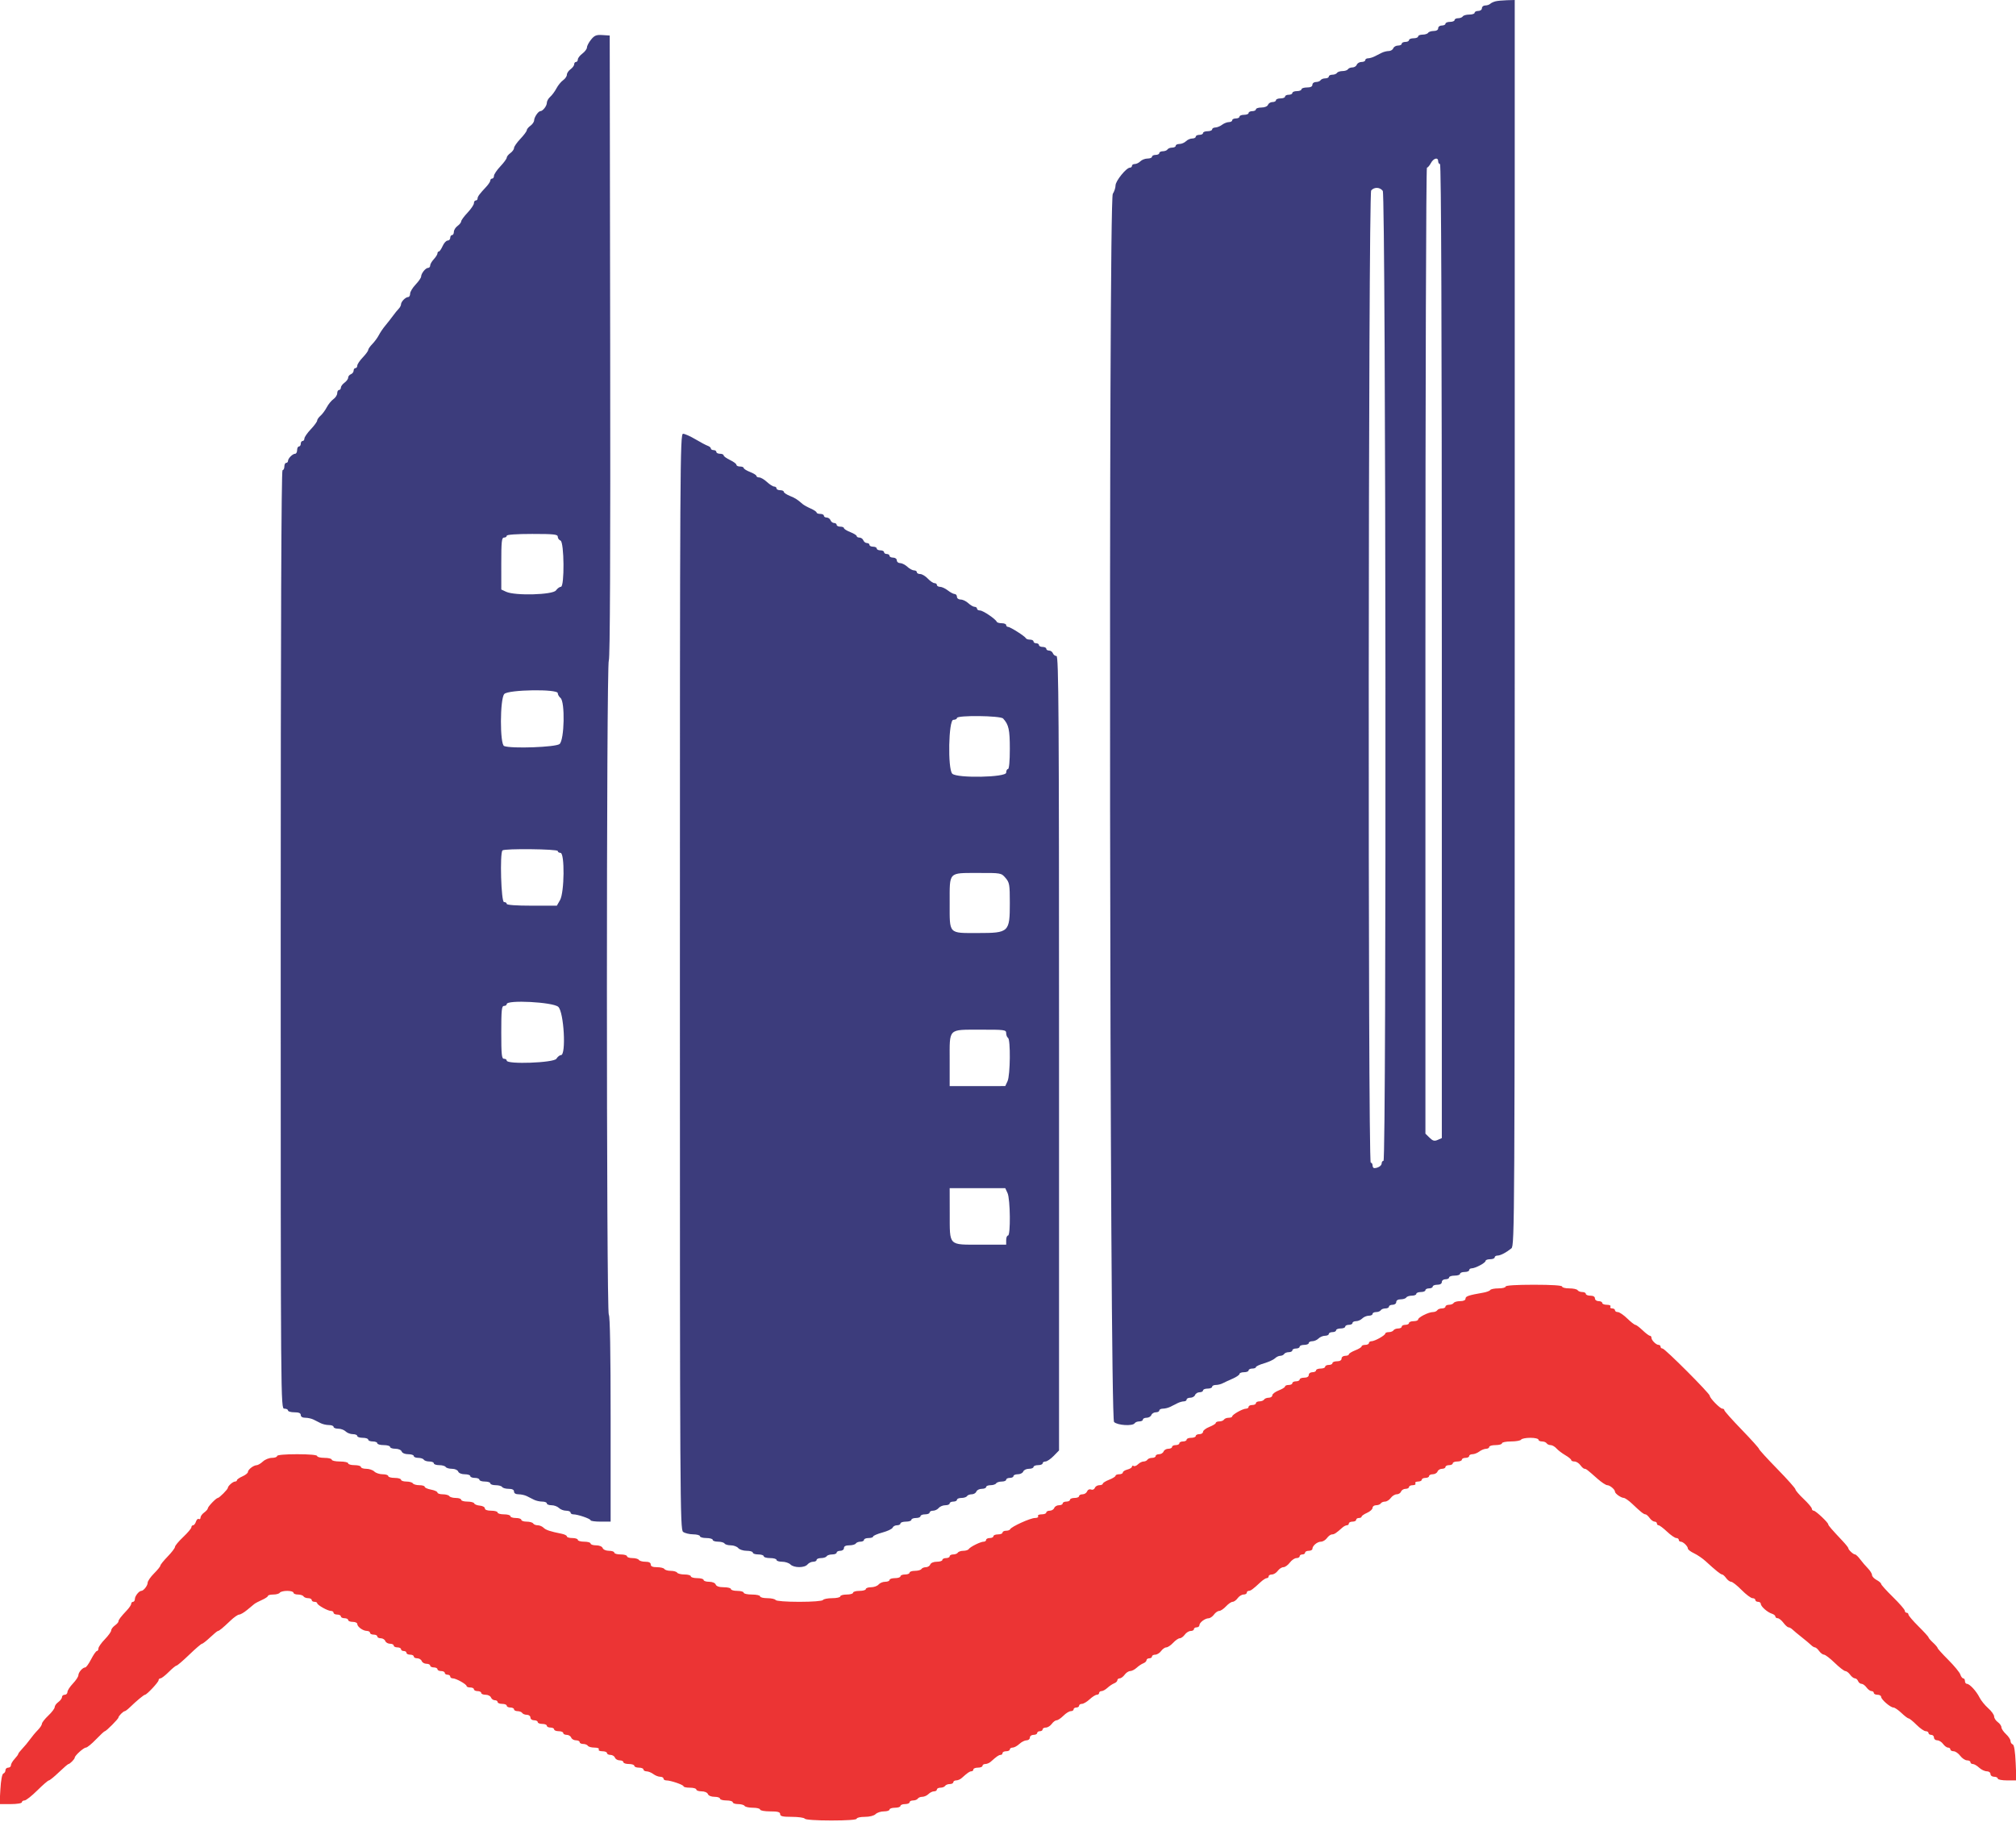
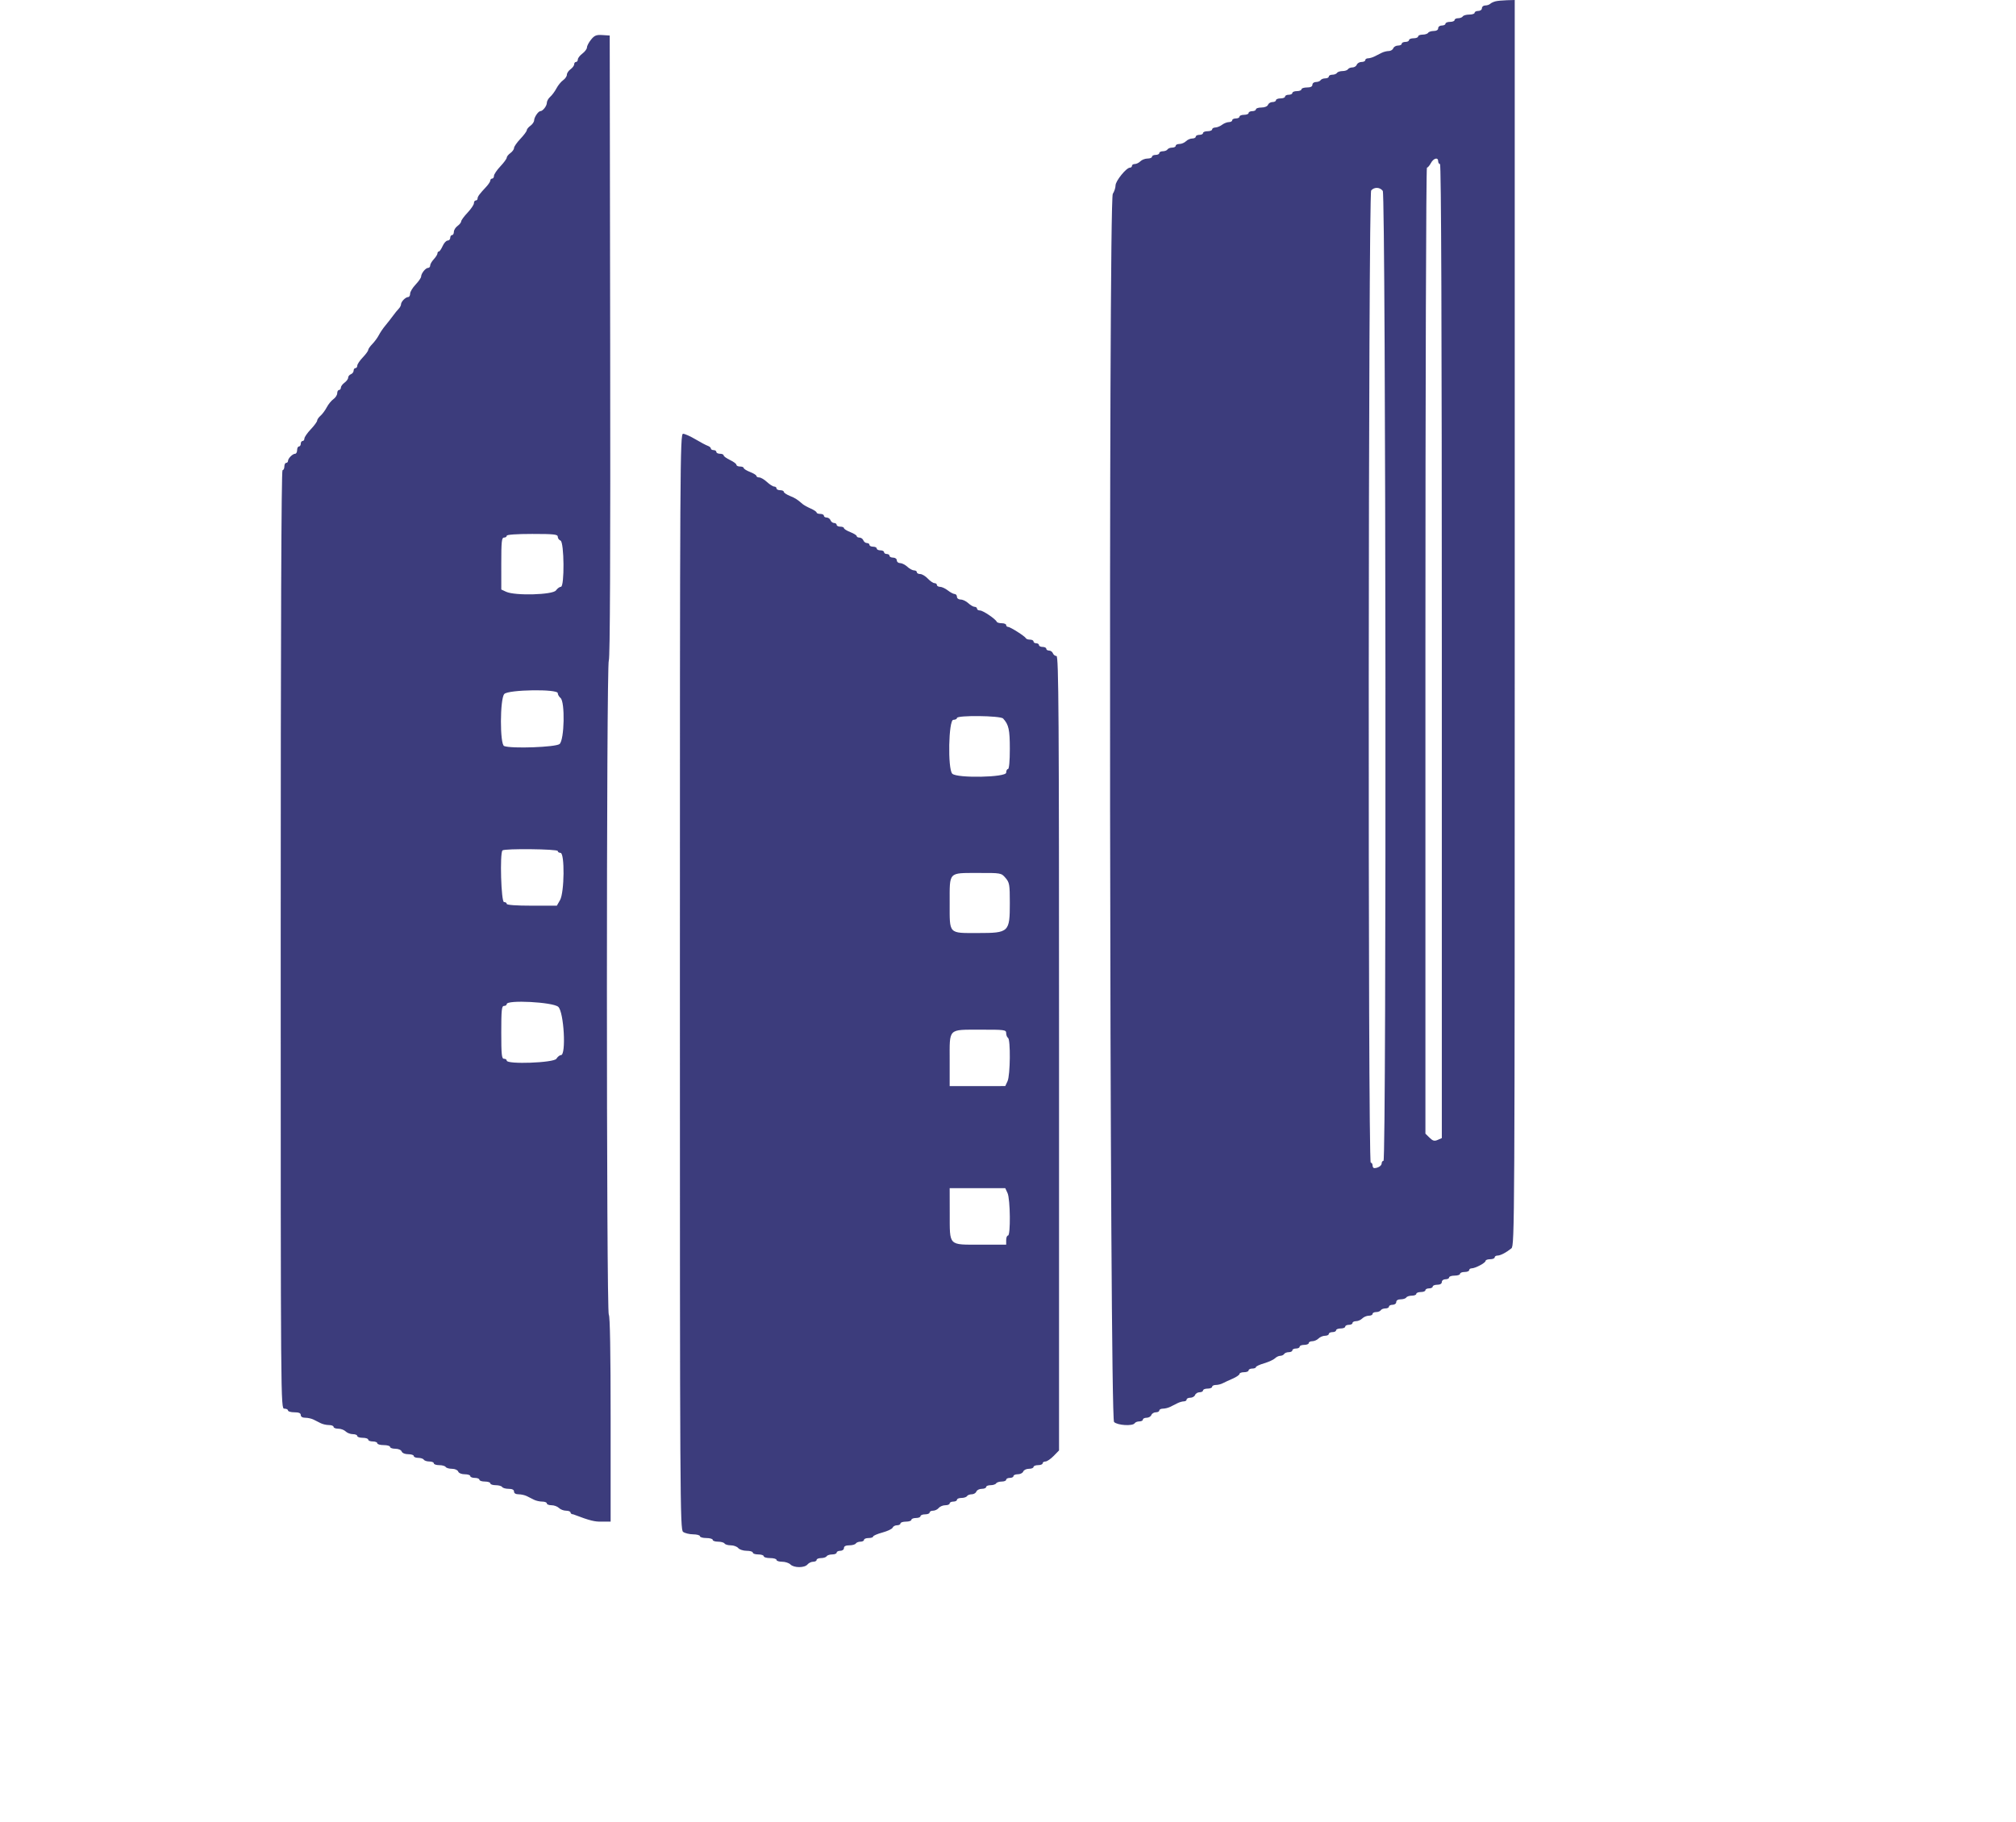
<svg xmlns="http://www.w3.org/2000/svg" id="svg" version="1.1" width="400" height="361.6" viewBox="0, 0, 400,361.6">
  <g id="svgg">
-     <path id="path0" d="M298.734 255.335 C 298.734 255.533,298.093 255.696,297.309 255.696 C 296.525 255.696,295.794 255.841,295.685 256.018 C 295.575 256.195,294.955 256.431,294.307 256.543 C 291.415 257.043,290.778 257.256,290.778 257.726 C 290.778 258.040,290.380 258.228,289.714 258.228 C 289.129 258.228,288.550 258.391,288.427 258.590 C 288.304 258.788,287.887 258.951,287.501 258.951 C 287.115 258.951,286.799 259.114,286.799 259.313 C 286.799 259.512,286.483 259.675,286.097 259.675 C 285.711 259.675,285.295 259.837,285.172 260.036 C 285.049 260.235,284.657 260.398,284.302 260.398 C 283.452 260.398,281.374 261.443,281.374 261.871 C 281.374 262.055,280.967 262.206,280.470 262.206 C 279.973 262.206,279.566 262.369,279.566 262.568 C 279.566 262.767,279.241 262.929,278.843 262.929 C 278.445 262.929,278.119 263.092,278.119 263.291 C 278.119 263.490,277.803 263.653,277.417 263.653 C 277.031 263.653,276.615 263.816,276.492 264.014 C 276.369 264.213,275.952 264.376,275.566 264.376 C 275.180 264.376,274.863 264.498,274.862 264.647 C 274.859 265.011,272.768 266.184,272.123 266.184 C 271.840 266.184,271.609 266.347,271.609 266.546 C 271.609 266.745,271.284 266.908,270.886 266.908 C 270.488 266.908,270.163 267.040,270.163 267.202 C 270.163 267.364,269.593 267.720,268.897 267.993 C 268.201 268.266,267.631 268.622,267.631 268.784 C 267.631 268.945,267.306 269.078,266.908 269.078 C 266.506 269.078,266.184 269.319,266.184 269.620 C 266.184 269.958,265.843 270.163,265.280 270.163 C 264.783 270.163,264.376 270.325,264.376 270.524 C 264.376 270.723,264.051 270.886,263.653 270.886 C 263.255 270.886,262.929 271.049,262.929 271.248 C 262.929 271.447,262.523 271.609,262.025 271.609 C 261.528 271.609,261.121 271.772,261.121 271.971 C 261.121 272.170,260.796 272.333,260.398 272.333 C 259.996 272.333,259.675 272.574,259.675 272.875 C 259.675 273.213,259.333 273.418,258.770 273.418 C 258.273 273.418,257.866 273.580,257.866 273.779 C 257.866 273.978,257.541 274.141,257.143 274.141 C 256.745 274.141,256.420 274.304,256.420 274.503 C 256.420 274.702,256.094 274.864,255.696 274.864 C 255.298 274.864,254.973 274.997,254.973 275.159 C 254.973 275.320,254.403 275.676,253.707 275.949 C 253.011 276.223,252.441 276.660,252.441 276.921 C 252.441 277.182,252.125 277.396,251.739 277.396 C 251.353 277.396,250.937 277.559,250.814 277.758 C 250.691 277.957,250.274 278.119,249.888 278.119 C 249.502 278.119,249.186 278.282,249.186 278.481 C 249.186 278.680,248.861 278.843,248.463 278.843 C 248.065 278.843,247.740 279.005,247.740 279.204 C 247.740 279.403,247.509 279.566,247.226 279.566 C 246.581 279.566,244.490 280.739,244.487 281.103 C 244.486 281.252,244.169 281.374,243.783 281.374 C 243.397 281.374,242.980 281.537,242.857 281.736 C 242.734 281.935,242.318 282.098,241.932 282.098 C 241.546 282.098,241.230 282.230,241.230 282.392 C 241.230 282.554,240.660 282.909,239.964 283.183 C 239.268 283.456,238.698 283.893,238.698 284.154 C 238.698 284.416,238.373 284.629,237.975 284.629 C 237.577 284.629,237.251 284.792,237.251 284.991 C 237.251 285.190,236.844 285.353,236.347 285.353 C 235.850 285.353,235.443 285.515,235.443 285.714 C 235.443 285.913,235.118 286.076,234.720 286.076 C 234.322 286.076,233.996 286.239,233.996 286.438 C 233.996 286.637,233.671 286.799,233.273 286.799 C 232.875 286.799,232.550 286.962,232.550 287.161 C 232.550 287.360,232.219 287.523,231.815 287.523 C 231.411 287.523,230.987 287.767,230.872 288.065 C 230.758 288.363,230.356 288.608,229.979 288.608 C 229.603 288.608,229.295 288.770,229.295 288.969 C 229.295 289.168,228.979 289.331,228.593 289.331 C 228.207 289.331,227.790 289.494,227.667 289.693 C 227.544 289.892,227.198 290.054,226.897 290.054 C 226.596 290.054,226.104 290.300,225.804 290.600 C 225.504 290.900,225.109 291.053,224.926 290.940 C 224.743 290.827,224.593 290.890,224.593 291.079 C 224.593 291.268,224.186 291.525,223.689 291.649 C 223.192 291.774,222.785 292.036,222.785 292.231 C 222.785 292.426,222.459 292.586,222.061 292.586 C 221.664 292.586,221.338 292.718,221.338 292.880 C 221.338 293.042,220.769 293.398,220.072 293.671 C 219.376 293.944,218.807 294.300,218.807 294.462 C 218.807 294.624,218.498 294.756,218.122 294.756 C 217.745 294.756,217.345 294.997,217.231 295.292 C 217.115 295.596,216.786 295.737,216.472 295.616 C 216.149 295.492,215.827 295.645,215.697 295.984 C 215.574 296.303,215.166 296.564,214.790 296.564 C 214.413 296.564,214.105 296.727,214.105 296.926 C 214.105 297.125,213.698 297.288,213.201 297.288 C 212.703 297.288,212.297 297.450,212.297 297.649 C 212.297 297.848,211.971 298.011,211.573 298.011 C 211.175 298.011,210.850 298.174,210.850 298.373 C 210.850 298.571,210.519 298.734,210.115 298.734 C 209.711 298.734,209.287 298.978,209.172 299.277 C 209.058 299.575,208.656 299.819,208.280 299.819 C 207.903 299.819,207.595 299.982,207.595 300.181 C 207.595 300.380,207.178 300.542,206.669 300.542 C 206.145 300.542,205.841 300.699,205.967 300.904 C 206.092 301.106,205.814 301.266,205.336 301.266 C 204.439 301.266,200.629 303.001,200.422 303.505 C 200.356 303.666,199.989 303.797,199.608 303.797 C 199.227 303.797,198.915 303.960,198.915 304.159 C 198.915 304.358,198.508 304.521,198.011 304.521 C 197.514 304.521,197.107 304.684,197.107 304.882 C 197.107 305.081,196.781 305.244,196.383 305.244 C 195.986 305.244,195.660 305.407,195.660 305.606 C 195.660 305.805,195.441 305.967,195.173 305.967 C 194.551 305.967,192.485 306.992,192.210 307.437 C 192.095 307.623,191.613 307.776,191.139 307.776 C 190.665 307.776,190.177 307.939,190.054 308.137 C 189.931 308.336,189.515 308.499,189.129 308.499 C 188.743 308.499,188.427 308.662,188.427 308.861 C 188.427 309.060,188.101 309.222,187.703 309.222 C 187.306 309.222,186.980 309.385,186.980 309.584 C 186.980 309.783,186.487 309.946,185.884 309.946 C 185.243 309.946,184.701 310.171,184.579 310.488 C 184.465 310.787,184.073 311.031,183.708 311.031 C 183.343 311.031,182.944 311.193,182.821 311.392 C 182.698 311.591,182.119 311.754,181.534 311.754 C 180.949 311.754,180.470 311.917,180.470 312.116 C 180.470 312.315,180.063 312.477,179.566 312.477 C 179.069 312.477,178.662 312.640,178.662 312.839 C 178.662 313.038,178.174 313.201,177.577 313.201 C 176.980 313.201,176.492 313.363,176.492 313.562 C 176.492 313.761,176.105 313.924,175.632 313.924 C 175.159 313.924,174.570 314.168,174.322 314.467 C 174.074 314.765,173.403 315.009,172.831 315.009 C 172.259 315.009,171.790 315.172,171.790 315.371 C 171.790 315.570,171.221 315.732,170.524 315.732 C 169.828 315.732,169.259 315.895,169.259 316.094 C 169.259 316.293,168.689 316.456,167.993 316.456 C 167.297 316.456,166.727 316.618,166.727 316.817 C 166.727 317.016,166.004 317.179,165.121 317.179 C 164.237 317.179,163.414 317.342,163.291 317.541 C 163.162 317.750,161.185 317.902,158.590 317.902 C 155.994 317.902,154.017 317.750,153.888 317.541 C 153.765 317.342,153.023 317.179,152.239 317.179 C 151.455 317.179,150.814 317.016,150.814 316.817 C 150.814 316.618,150.081 316.456,149.186 316.456 C 148.291 316.456,147.559 316.293,147.559 316.094 C 147.559 315.895,146.989 315.732,146.293 315.732 C 145.597 315.732,145.027 315.570,145.027 315.371 C 145.027 315.172,144.394 315.009,143.619 315.009 C 142.701 315.009,142.139 314.820,142.003 314.467 C 141.881 314.149,141.339 313.924,140.699 313.924 C 140.096 313.924,139.602 313.761,139.602 313.562 C 139.602 313.363,139.033 313.201,138.336 313.201 C 137.640 313.201,137.071 313.038,137.071 312.839 C 137.071 312.640,136.511 312.477,135.826 312.477 C 135.142 312.477,134.481 312.315,134.358 312.116 C 134.235 311.917,133.665 311.754,133.092 311.754 C 132.519 311.754,131.949 311.591,131.826 311.392 C 131.703 311.193,131.043 311.031,130.358 311.031 C 129.493 311.031,129.114 310.865,129.114 310.488 C 129.114 310.129,128.755 309.946,128.050 309.946 C 127.465 309.946,126.886 309.783,126.763 309.584 C 126.640 309.385,126.061 309.222,125.476 309.222 C 124.891 309.222,124.412 309.060,124.412 308.861 C 124.412 308.662,123.843 308.499,123.146 308.499 C 122.450 308.499,121.881 308.336,121.881 308.137 C 121.881 307.939,121.410 307.776,120.834 307.776 C 120.238 307.776,119.699 307.543,119.580 307.233 C 119.458 306.916,118.916 306.691,118.275 306.691 C 117.672 306.691,117.179 306.528,117.179 306.329 C 117.179 306.130,116.609 305.967,115.913 305.967 C 115.217 305.967,114.647 305.805,114.647 305.606 C 114.647 305.407,114.159 305.244,113.562 305.244 C 112.966 305.244,112.477 305.100,112.477 304.924 C 112.477 304.747,112.030 304.513,111.483 304.403 C 109.150 303.934,108.303 303.653,107.847 303.197 C 107.580 302.930,107.058 302.712,106.686 302.712 C 106.314 302.712,105.910 302.550,105.787 302.351 C 105.664 302.152,105.084 301.989,104.499 301.989 C 103.914 301.989,103.436 301.826,103.436 301.627 C 103.436 301.429,102.948 301.266,102.351 301.266 C 101.754 301.266,101.266 301.103,101.266 300.904 C 101.266 300.705,100.696 300.542,100.000 300.542 C 99.304 300.542,98.734 300.380,98.734 300.181 C 98.734 299.982,98.165 299.819,97.468 299.819 C 96.680 299.819,96.203 299.644,96.203 299.356 C 96.203 299.101,95.755 298.855,95.208 298.810 C 94.661 298.765,94.159 298.567,94.093 298.369 C 94.027 298.172,93.416 298.011,92.737 298.011 C 92.057 298.011,91.501 297.848,91.501 297.649 C 91.501 297.450,91.022 297.288,90.437 297.288 C 89.852 297.288,89.273 297.125,89.150 296.926 C 89.027 296.727,88.448 296.564,87.863 296.564 C 87.278 296.564,86.799 296.409,86.799 296.219 C 86.799 296.029,86.230 295.767,85.533 295.636 C 84.837 295.506,84.268 295.254,84.268 295.077 C 84.268 294.901,83.789 294.756,83.204 294.756 C 82.619 294.756,82.040 294.593,81.917 294.394 C 81.794 294.195,81.215 294.033,80.630 294.033 C 80.045 294.033,79.566 293.870,79.566 293.671 C 79.566 293.472,78.996 293.309,78.300 293.309 C 77.604 293.309,77.034 293.146,77.034 292.948 C 77.034 292.749,76.534 292.586,75.924 292.586 C 75.313 292.586,74.569 292.342,74.270 292.043 C 73.972 291.745,73.251 291.501,72.669 291.501 C 72.086 291.501,71.609 291.338,71.609 291.139 C 71.609 290.940,71.040 290.778,70.344 290.778 C 69.647 290.778,69.078 290.615,69.078 290.416 C 69.078 290.217,68.345 290.054,67.450 290.054 C 66.555 290.054,65.823 289.892,65.823 289.693 C 65.823 289.494,65.172 289.331,64.376 289.331 C 63.580 289.331,62.929 289.168,62.929 288.969 C 62.929 288.750,61.362 288.608,58.951 288.608 C 56.540 288.608,54.973 288.750,54.973 288.969 C 54.973 289.168,54.515 289.331,53.956 289.331 C 53.397 289.331,52.590 289.656,52.163 290.054 C 51.736 290.452,51.176 290.783,50.919 290.789 C 50.292 290.805,49.186 291.668,49.186 292.143 C 49.186 292.353,48.698 292.741,48.101 293.006 C 47.505 293.270,47.016 293.609,47.016 293.759 C 47.016 293.910,46.842 294.033,46.629 294.033 C 46.213 294.033,45.208 294.921,45.208 295.289 C 45.208 295.574,43.503 297.288,43.219 297.288 C 42.893 297.288,41.230 299.022,41.230 299.361 C 41.230 299.525,40.904 299.894,40.506 300.181 C 40.108 300.468,39.783 300.920,39.783 301.186 C 39.783 301.452,39.632 301.577,39.447 301.463 C 39.263 301.349,39.008 301.583,38.881 301.984 C 38.753 302.385,38.497 302.712,38.312 302.712 C 38.126 302.712,37.975 302.891,37.975 303.110 C 37.975 303.329,37.242 304.199,36.347 305.045 C 35.452 305.890,34.720 306.769,34.720 306.998 C 34.720 307.226,34.069 308.084,33.273 308.904 C 32.477 309.724,31.826 310.532,31.826 310.701 C 31.826 310.869,31.257 311.576,30.561 312.272 C 29.864 312.969,29.295 313.799,29.295 314.119 C 29.295 314.692,28.479 315.732,28.029 315.732 C 27.583 315.732,26.763 316.770,26.763 317.334 C 26.763 317.647,26.600 317.902,26.401 317.902 C 26.203 317.902,26.040 318.072,26.040 318.280 C 26.040 318.488,25.674 319.050,25.226 319.529 C 23.926 320.920,23.508 321.468,23.508 321.786 C 23.508 321.949,23.183 322.317,22.785 322.604 C 22.387 322.891,22.061 323.331,22.061 323.581 C 22.061 323.832,21.492 324.624,20.796 325.341 C 20.099 326.058,19.530 326.875,19.530 327.156 C 19.530 327.437,19.393 327.667,19.225 327.667 C 19.057 327.667,18.544 328.400,18.083 329.295 C 17.623 330.190,17.097 330.922,16.915 330.922 C 16.408 330.922,15.552 331.894,15.552 332.470 C 15.552 332.753,15.063 333.496,14.467 334.120 C 13.870 334.745,13.382 335.501,13.382 335.801 C 13.382 336.102,13.137 336.347,12.839 336.347 C 12.541 336.347,12.297 336.555,12.297 336.810 C 12.297 337.064,11.971 337.507,11.573 337.794 C 11.175 338.081,10.850 338.534,10.850 338.802 C 10.850 339.070,10.280 339.826,9.584 340.483 C 8.888 341.140,8.318 341.868,8.318 342.103 C 8.318 342.337,7.952 342.899,7.505 343.351 C 7.057 343.803,6.365 344.630,5.967 345.188 C 5.570 345.746,4.878 346.582,4.430 347.045 C 3.983 347.509,3.617 347.983,3.617 348.100 C 3.617 348.217,3.291 348.662,2.893 349.089 C 2.495 349.516,2.170 350.079,2.170 350.339 C 2.170 350.600,1.926 350.814,1.627 350.814 C 1.329 350.814,1.085 351.044,1.085 351.326 C 1.085 351.608,0.897 351.901,0.668 351.978 C 0.417 352.061,0.182 353.304,0.079 355.082 L -0.093 358.047 2.124 358.047 C 3.360 358.047,4.340 357.887,4.340 357.685 C 4.340 357.486,4.577 357.324,4.867 357.324 C 5.156 357.324,6.296 356.429,7.398 355.335 C 8.501 354.241,9.537 353.345,9.700 353.345 C 9.864 353.345,10.762 352.613,11.696 351.718 C 12.630 350.823,13.484 350.090,13.595 350.090 C 13.867 350.090,14.828 349.111,14.828 348.834 C 14.828 348.429,16.595 346.835,17.044 346.835 C 17.286 346.835,18.186 346.103,19.043 345.208 C 19.901 344.313,20.692 343.580,20.802 343.580 C 21.073 343.580,23.508 341.127,23.508 340.854 C 23.508 340.568,24.477 339.602,24.765 339.602 C 24.887 339.602,25.363 339.236,25.822 338.788 C 27.054 337.587,28.550 336.347,28.767 336.347 C 29.120 336.347,31.465 333.843,31.465 333.466 C 31.465 333.260,31.633 333.092,31.838 333.092 C 32.044 333.092,32.782 332.523,33.478 331.826 C 34.174 331.130,34.869 330.561,35.023 330.561 C 35.176 330.561,36.315 329.584,37.554 328.391 C 38.793 327.197,39.930 326.221,40.081 326.221 C 40.232 326.221,40.960 325.651,41.698 324.955 C 42.436 324.259,43.128 323.689,43.235 323.689 C 43.480 323.689,44.183 323.109,45.758 321.609 C 46.437 320.963,47.201 320.434,47.456 320.434 C 47.712 320.433,48.409 320.030,49.005 319.537 C 49.602 319.043,50.253 318.506,50.452 318.341 C 50.651 318.177,51.343 317.809,51.989 317.523 C 52.636 317.237,53.165 316.879,53.165 316.729 C 53.165 316.579,53.643 316.456,54.228 316.456 C 54.813 316.456,55.392 316.293,55.515 316.094 C 55.638 315.895,56.299 315.732,56.983 315.732 C 57.668 315.732,58.228 315.895,58.228 316.094 C 58.228 316.293,58.625 316.456,59.111 316.456 C 59.596 316.456,60.094 316.618,60.217 316.817 C 60.340 317.016,60.756 317.179,61.143 317.179 C 61.529 317.179,61.844 317.342,61.844 317.541 C 61.844 317.740,62.089 317.902,62.387 317.902 C 62.685 317.902,62.931 318.024,62.932 318.174 C 62.935 318.537,65.026 319.711,65.671 319.711 C 65.954 319.711,66.184 319.873,66.184 320.072 C 66.184 320.271,66.510 320.434,66.908 320.434 C 67.306 320.434,67.631 320.597,67.631 320.796 C 67.631 320.995,67.957 321.157,68.354 321.157 C 68.752 321.157,69.078 321.320,69.078 321.519 C 69.078 321.718,69.485 321.881,69.982 321.881 C 70.479 321.881,70.886 322.066,70.886 322.293 C 70.886 322.849,72.003 323.663,72.785 323.677 C 73.133 323.684,73.418 323.852,73.418 324.051 C 73.418 324.250,73.743 324.412,74.141 324.412 C 74.539 324.412,74.864 324.575,74.864 324.774 C 74.864 324.973,75.172 325.136,75.549 325.136 C 75.926 325.136,76.327 325.380,76.442 325.678 C 76.556 325.976,76.981 326.221,77.385 326.221 C 77.789 326.221,78.119 326.383,78.119 326.582 C 78.119 326.781,78.445 326.944,78.843 326.944 C 79.241 326.944,79.566 327.107,79.566 327.306 C 79.566 327.505,79.810 327.667,80.108 327.667 C 80.407 327.667,80.651 327.830,80.651 328.029 C 80.651 328.228,80.976 328.391,81.374 328.391 C 81.772 328.391,82.098 328.553,82.098 328.752 C 82.098 328.951,82.406 329.114,82.782 329.114 C 83.159 329.114,83.561 329.358,83.675 329.656 C 83.790 329.955,84.214 330.199,84.618 330.199 C 85.022 330.199,85.353 330.362,85.353 330.561 C 85.353 330.759,85.678 330.922,86.076 330.922 C 86.474 330.922,86.799 331.085,86.799 331.284 C 86.799 331.483,87.125 331.646,87.523 331.646 C 87.920 331.646,88.246 331.808,88.246 332.007 C 88.246 332.206,88.490 332.369,88.788 332.369 C 89.087 332.369,89.331 332.532,89.331 332.731 C 89.331 332.929,89.562 333.092,89.844 333.092 C 90.489 333.092,92.581 334.265,92.584 334.629 C 92.585 334.778,92.911 334.901,93.309 334.901 C 93.707 334.901,94.033 335.063,94.033 335.262 C 94.033 335.461,94.358 335.624,94.756 335.624 C 95.154 335.624,95.479 335.787,95.479 335.986 C 95.479 336.184,95.869 336.347,96.345 336.347 C 96.821 336.347,97.304 336.591,97.418 336.890 C 97.533 337.188,97.876 337.432,98.180 337.432 C 98.485 337.432,98.734 337.595,98.734 337.794 C 98.734 337.993,99.141 338.156,99.638 338.156 C 100.136 338.156,100.542 338.318,100.542 338.517 C 100.542 338.716,100.868 338.879,101.266 338.879 C 101.664 338.879,101.989 339.042,101.989 339.241 C 101.989 339.439,102.305 339.602,102.691 339.602 C 103.077 339.602,103.494 339.765,103.617 339.964 C 103.740 340.163,104.156 340.325,104.542 340.325 C 104.928 340.325,105.244 340.570,105.244 340.868 C 105.244 341.169,105.566 341.410,105.967 341.410 C 106.365 341.410,106.691 341.573,106.691 341.772 C 106.691 341.971,107.098 342.134,107.595 342.134 C 108.092 342.134,108.499 342.297,108.499 342.495 C 108.499 342.694,108.825 342.857,109.222 342.857 C 109.620 342.857,109.946 343.020,109.946 343.219 C 109.946 343.418,110.353 343.580,110.850 343.580 C 111.347 343.580,111.754 343.743,111.754 343.942 C 111.754 344.141,112.062 344.304,112.439 344.304 C 112.815 344.304,113.217 344.548,113.332 344.846 C 113.446 345.145,113.870 345.389,114.274 345.389 C 114.678 345.389,115.009 345.552,115.009 345.750 C 115.009 345.949,115.325 346.112,115.711 346.112 C 116.097 346.112,116.514 346.275,116.637 346.474 C 116.759 346.673,117.348 346.835,117.945 346.835 C 118.576 346.835,118.937 346.987,118.807 347.197 C 118.680 347.402,118.984 347.559,119.508 347.559 C 120.018 347.559,120.434 347.722,120.434 347.920 C 120.434 348.119,120.742 348.282,121.119 348.282 C 121.495 348.282,121.897 348.526,122.011 348.825 C 122.126 349.123,122.550 349.367,122.954 349.367 C 123.358 349.367,123.689 349.530,123.689 349.729 C 123.689 349.928,124.177 350.090,124.774 350.090 C 125.371 350.090,125.859 350.253,125.859 350.452 C 125.859 350.651,126.266 350.814,126.763 350.814 C 127.260 350.814,127.667 350.976,127.667 351.175 C 127.667 351.374,127.952 351.542,128.300 351.549 C 128.648 351.555,129.249 351.799,129.635 352.091 C 130.021 352.383,130.632 352.622,130.991 352.622 C 131.351 352.622,131.646 352.785,131.646 352.984 C 131.646 353.183,131.892 353.345,132.194 353.345 C 133.071 353.345,135.624 354.219,135.624 354.518 C 135.624 354.669,136.193 354.792,136.890 354.792 C 137.586 354.792,138.156 354.955,138.156 355.154 C 138.156 355.353,138.626 355.515,139.202 355.515 C 139.798 355.515,140.338 355.749,140.456 356.058 C 140.578 356.375,141.120 356.600,141.761 356.600 C 142.364 356.600,142.857 356.763,142.857 356.962 C 142.857 357.161,143.427 357.324,144.123 357.324 C 144.819 357.324,145.389 357.486,145.389 357.685 C 145.389 357.884,145.867 358.047,146.452 358.047 C 147.037 358.047,147.617 358.210,147.740 358.409 C 147.863 358.608,148.605 358.770,149.388 358.770 C 150.172 358.770,150.814 358.933,150.814 359.132 C 150.814 359.331,151.709 359.494,152.803 359.494 C 154.330 359.494,154.792 359.620,154.792 360.036 C 154.792 360.462,155.292 360.579,157.122 360.579 C 158.403 360.579,159.552 360.741,159.675 360.940 C 159.806 361.153,161.969 361.302,164.940 361.302 C 168.060 361.302,169.982 361.164,169.982 360.940 C 169.982 360.741,170.703 360.579,171.584 360.579 C 172.525 360.579,173.409 360.355,173.728 360.036 C 174.026 359.738,174.770 359.494,175.381 359.494 C 175.992 359.494,176.492 359.331,176.492 359.132 C 176.492 358.933,176.980 358.770,177.577 358.770 C 178.174 358.770,178.662 358.608,178.662 358.409 C 178.662 358.210,179.069 358.047,179.566 358.047 C 180.063 358.047,180.470 357.884,180.470 357.685 C 180.470 357.486,180.786 357.324,181.172 357.324 C 181.558 357.324,181.975 357.161,182.098 356.962 C 182.221 356.763,182.625 356.600,182.997 356.600 C 183.369 356.600,183.918 356.356,184.216 356.058 C 184.514 355.759,185.014 355.515,185.327 355.515 C 185.639 355.515,185.895 355.353,185.895 355.154 C 185.895 354.955,186.211 354.792,186.597 354.792 C 186.983 354.792,187.400 354.629,187.523 354.430 C 187.646 354.231,188.062 354.069,188.448 354.069 C 188.834 354.069,189.150 353.906,189.150 353.707 C 189.150 353.508,189.406 353.345,189.718 353.345 C 190.031 353.345,190.514 353.142,190.791 352.893 C 191.988 351.820,192.397 351.537,192.751 351.537 C 192.959 351.537,193.128 351.374,193.128 351.175 C 193.128 350.976,193.535 350.814,194.033 350.814 C 194.530 350.814,194.937 350.651,194.937 350.452 C 194.937 350.253,195.192 350.090,195.505 350.090 C 195.818 350.090,196.300 349.887,196.577 349.638 C 197.774 348.565,198.183 348.282,198.538 348.282 C 198.745 348.282,198.915 348.119,198.915 347.920 C 198.915 347.722,199.241 347.559,199.638 347.559 C 200.036 347.559,200.362 347.396,200.362 347.197 C 200.362 346.998,200.613 346.835,200.919 346.835 C 201.226 346.835,201.826 346.510,202.253 346.112 C 202.680 345.714,203.325 345.389,203.685 345.389 C 204.045 345.389,204.340 345.145,204.340 344.846 C 204.340 344.545,204.661 344.304,205.063 344.304 C 205.461 344.304,205.787 344.141,205.787 343.942 C 205.787 343.743,206.031 343.580,206.329 343.580 C 206.627 343.580,206.872 343.418,206.872 343.219 C 206.872 343.020,207.161 342.857,207.515 342.857 C 207.869 342.857,208.393 342.532,208.680 342.134 C 208.967 341.736,209.402 341.410,209.647 341.410 C 209.893 341.410,210.501 341.004,210.998 340.506 C 211.495 340.009,212.154 339.602,212.461 339.602 C 212.768 339.602,213.020 339.439,213.020 339.241 C 213.020 339.042,213.264 338.879,213.562 338.879 C 213.861 338.879,214.105 338.716,214.105 338.517 C 214.105 338.318,214.356 338.156,214.663 338.156 C 214.970 338.156,215.660 337.749,216.197 337.251 C 216.733 336.754,217.377 336.347,217.627 336.347 C 217.878 336.347,218.083 336.184,218.083 335.986 C 218.083 335.787,218.297 335.624,218.557 335.624 C 218.818 335.624,219.347 335.331,219.733 334.973 C 220.118 334.615,220.719 334.213,221.067 334.080 C 221.415 333.947,221.700 333.670,221.700 333.465 C 221.700 333.260,221.908 333.092,222.162 333.092 C 222.417 333.092,222.860 332.767,223.146 332.369 C 223.433 331.971,223.927 331.646,224.243 331.646 C 224.560 331.646,225.134 331.353,225.520 330.994 C 225.905 330.636,226.505 330.234,226.854 330.102 C 227.202 329.969,227.486 329.692,227.486 329.487 C 227.486 329.282,227.731 329.114,228.029 329.114 C 228.327 329.114,228.571 328.951,228.571 328.752 C 228.571 328.553,228.861 328.391,229.215 328.391 C 229.569 328.391,230.093 328.065,230.380 327.667 C 230.666 327.269,231.131 326.944,231.413 326.944 C 231.694 326.944,232.301 326.537,232.762 326.040 C 233.223 325.542,233.816 325.136,234.080 325.136 C 234.344 325.136,234.795 324.810,235.081 324.412 C 235.368 324.014,235.892 323.689,236.246 323.689 C 236.600 323.689,236.890 323.526,236.890 323.327 C 236.890 323.128,237.134 322.966,237.432 322.966 C 237.731 322.966,237.975 322.780,237.975 322.553 C 237.975 322.023,239.078 321.184,239.794 321.169 C 240.098 321.162,240.581 320.832,240.868 320.434 C 241.155 320.036,241.620 319.711,241.901 319.711 C 242.182 319.711,242.790 319.304,243.250 318.807 C 243.711 318.309,244.304 317.902,244.568 317.902 C 244.832 317.902,245.283 317.577,245.570 317.179 C 245.856 316.781,246.381 316.456,246.734 316.456 C 247.088 316.456,247.378 316.293,247.378 316.094 C 247.378 315.895,247.548 315.732,247.755 315.732 C 248.149 315.732,248.641 315.371,250.091 314.014 C 250.570 313.567,251.132 313.201,251.340 313.201 C 251.548 313.201,251.718 313.038,251.718 312.839 C 251.718 312.640,252.007 312.477,252.361 312.477 C 252.715 312.477,253.239 312.152,253.526 311.754 C 253.813 311.356,254.314 311.031,254.640 311.031 C 254.966 311.031,255.539 310.624,255.912 310.127 C 256.286 309.629,256.878 309.222,257.229 309.222 C 257.579 309.222,257.866 309.060,257.866 308.861 C 257.866 308.662,258.110 308.499,258.409 308.499 C 258.707 308.499,258.951 308.336,258.951 308.137 C 258.951 307.939,259.277 307.776,259.675 307.776 C 260.072 307.776,260.398 307.601,260.398 307.388 C 260.398 306.776,261.367 305.967,262.100 305.967 C 262.469 305.967,263.004 305.642,263.291 305.244 C 263.578 304.846,264.028 304.521,264.290 304.521 C 264.738 304.521,265.119 304.271,266.352 303.165 C 266.629 302.916,267.030 302.712,267.244 302.712 C 267.457 302.712,267.631 302.550,267.631 302.351 C 267.631 302.152,267.957 301.989,268.354 301.989 C 268.752 301.989,269.078 301.826,269.078 301.627 C 269.078 301.429,269.322 301.266,269.620 301.266 C 269.919 301.266,270.163 301.143,270.163 300.992 C 270.163 300.842,270.651 300.503,271.248 300.239 C 271.844 299.975,272.333 299.528,272.333 299.246 C 272.333 298.965,272.649 298.734,273.035 298.734 C 273.421 298.734,273.837 298.571,273.960 298.373 C 274.083 298.174,274.464 298.011,274.806 298.011 C 275.148 298.011,275.663 297.685,275.949 297.288 C 276.236 296.890,276.765 296.564,277.126 296.564 C 277.486 296.564,277.874 296.320,277.989 296.022 C 278.103 295.723,278.505 295.479,278.881 295.479 C 279.258 295.479,279.566 295.316,279.566 295.118 C 279.566 294.919,279.901 294.756,280.311 294.756 C 280.720 294.756,280.955 294.593,280.832 294.394 C 280.709 294.195,280.943 294.033,281.353 294.033 C 281.763 294.033,282.098 293.870,282.098 293.671 C 282.098 293.472,282.423 293.309,282.821 293.309 C 283.219 293.309,283.544 293.146,283.544 292.948 C 283.544 292.749,283.875 292.586,284.279 292.586 C 284.683 292.586,285.107 292.342,285.222 292.043 C 285.336 291.745,285.738 291.501,286.115 291.501 C 286.491 291.501,286.799 291.338,286.799 291.139 C 286.799 290.940,287.125 290.778,287.523 290.778 C 287.920 290.778,288.246 290.615,288.246 290.416 C 288.246 290.217,288.653 290.054,289.150 290.054 C 289.647 290.054,290.054 289.892,290.054 289.693 C 290.054 289.494,290.380 289.331,290.778 289.331 C 291.175 289.331,291.501 289.168,291.501 288.969 C 291.501 288.770,291.795 288.608,292.155 288.608 C 292.515 288.608,293.125 288.369,293.511 288.077 C 293.897 287.785,294.498 287.540,294.846 287.534 C 295.194 287.528,295.479 287.360,295.479 287.161 C 295.479 286.962,296.049 286.799,296.745 286.799 C 297.441 286.799,298.011 286.637,298.011 286.438 C 298.011 286.239,298.815 286.076,299.798 286.076 C 300.781 286.076,301.685 285.913,301.808 285.714 C 301.931 285.515,302.755 285.353,303.638 285.353 C 304.521 285.353,305.244 285.515,305.244 285.714 C 305.244 285.913,305.560 286.076,305.946 286.076 C 306.332 286.076,306.749 286.239,306.872 286.438 C 306.995 286.637,307.351 286.799,307.664 286.799 C 307.977 286.799,308.497 287.096,308.818 287.458 C 309.140 287.820,309.932 288.425,310.579 288.802 C 311.225 289.179,311.754 289.615,311.754 289.771 C 311.754 289.927,312.044 290.054,312.398 290.054 C 312.751 290.054,313.276 290.380,313.562 290.778 C 313.849 291.175,314.217 291.501,314.381 291.501 C 314.706 291.501,314.881 291.635,316.978 293.492 C 317.763 294.187,318.629 294.756,318.903 294.756 C 319.425 294.756,320.434 295.606,320.434 296.046 C 320.434 296.419,321.620 297.263,322.164 297.276 C 322.419 297.282,323.183 297.816,323.862 298.463 C 325.569 300.089,326.142 300.542,326.487 300.542 C 326.651 300.542,327.019 300.868,327.306 301.266 C 327.592 301.664,328.035 301.989,328.290 301.989 C 328.544 301.989,328.752 302.152,328.752 302.351 C 328.752 302.550,328.903 302.712,329.088 302.712 C 329.273 302.712,330.028 303.282,330.766 303.978 C 331.504 304.675,332.330 305.244,332.600 305.244 C 332.871 305.244,333.092 305.407,333.092 305.606 C 333.092 305.805,333.267 305.967,333.480 305.967 C 333.961 305.967,334.901 306.880,334.901 307.347 C 334.901 307.538,335.452 307.955,336.126 308.275 C 336.799 308.594,337.837 309.305,338.432 309.853 C 340.375 311.644,341.411 312.477,341.695 312.477 C 341.849 312.477,342.209 312.803,342.495 313.201 C 342.782 313.599,343.226 313.924,343.482 313.924 C 343.737 313.924,344.668 314.656,345.551 315.552 C 346.433 316.447,347.409 317.179,347.719 317.179 C 348.029 317.179,348.282 317.342,348.282 317.541 C 348.282 317.740,348.526 317.902,348.825 317.902 C 349.123 317.902,349.367 318.087,349.367 318.312 C 349.367 318.824,350.675 319.980,351.580 320.267 C 351.954 320.386,352.260 320.635,352.260 320.820 C 352.260 321.006,352.466 321.157,352.717 321.157 C 352.968 321.157,353.479 321.564,353.853 322.061 C 354.226 322.559,354.683 322.966,354.869 322.966 C 355.054 322.966,355.415 323.169,355.672 323.418 C 355.928 323.666,356.759 324.358,357.518 324.955 C 358.277 325.552,359.102 326.243,359.351 326.492 C 359.600 326.741,359.942 326.944,360.111 326.944 C 360.281 326.944,360.654 327.269,360.940 327.667 C 361.227 328.065,361.664 328.391,361.910 328.391 C 362.157 328.391,363.113 329.123,364.034 330.018 C 364.955 330.913,365.902 331.646,366.138 331.646 C 366.374 331.646,366.802 331.971,367.089 332.369 C 367.375 332.767,367.801 333.092,368.034 333.092 C 368.267 333.092,368.552 333.336,368.666 333.635 C 368.781 333.933,369.088 334.177,369.348 334.177 C 369.609 334.177,370.057 334.503,370.344 334.901 C 370.630 335.298,371.073 335.624,371.328 335.624 C 371.582 335.624,371.790 335.787,371.790 335.986 C 371.790 336.184,372.116 336.347,372.514 336.347 C 372.911 336.347,373.237 336.532,373.237 336.757 C 373.237 337.279,375.079 338.878,375.681 338.878 C 375.932 338.879,376.648 339.367,377.272 339.964 C 377.897 340.561,378.541 341.049,378.703 341.049 C 378.866 341.049,379.569 341.618,380.265 342.315 C 380.961 343.011,381.781 343.580,382.086 343.580 C 382.391 343.580,382.640 343.743,382.640 343.942 C 382.640 344.141,382.884 344.304,383.183 344.304 C 383.481 344.304,383.725 344.548,383.725 344.846 C 383.725 345.145,384.015 345.389,384.369 345.389 C 384.723 345.389,385.247 345.714,385.533 346.112 C 385.820 346.510,386.263 346.835,386.517 346.835 C 386.772 346.835,386.980 346.998,386.980 347.197 C 386.980 347.396,387.267 347.559,387.618 347.559 C 387.968 347.559,388.561 347.966,388.934 348.463 C 389.308 348.960,389.916 349.367,390.286 349.367 C 390.656 349.367,390.958 349.530,390.958 349.729 C 390.958 349.928,391.172 350.090,391.433 350.090 C 391.694 350.090,392.256 350.416,392.683 350.814 C 393.110 351.212,393.792 351.537,394.198 351.537 C 394.614 351.537,394.937 351.774,394.937 352.080 C 394.937 352.381,395.258 352.622,395.660 352.622 C 396.058 352.622,396.383 352.785,396.383 352.984 C 396.383 353.183,397.217 353.345,398.235 353.345 L 400.086 353.345 399.933 349.843 C 399.834 347.567,399.628 346.290,399.347 346.196 C 399.110 346.117,398.915 345.814,398.915 345.522 C 398.915 345.231,398.508 344.616,398.011 344.155 C 397.514 343.694,397.107 343.086,397.107 342.805 C 397.107 342.524,396.781 342.059,396.383 341.772 C 395.986 341.485,395.660 340.982,395.660 340.653 C 395.660 340.325,395.130 339.588,394.482 339.015 C 393.834 338.443,393.061 337.486,392.764 336.890 C 392.134 335.623,390.795 334.177,390.252 334.177 C 390.044 334.177,389.873 333.933,389.873 333.635 C 389.873 333.336,389.722 333.092,389.536 333.092 C 389.351 333.092,389.090 332.751,388.958 332.333 C 388.825 331.916,387.757 330.614,386.583 329.440 C 385.409 328.266,384.448 327.202,384.448 327.076 C 384.448 326.949,384.042 326.469,383.544 326.008 C 383.047 325.547,382.640 325.074,382.640 324.956 C 382.640 324.839,381.745 323.854,380.651 322.769 C 379.557 321.684,378.662 320.633,378.662 320.434 C 378.662 320.235,378.499 320.072,378.300 320.072 C 378.101 320.072,377.939 319.890,377.939 319.668 C 377.939 319.445,376.881 318.226,375.588 316.958 C 374.295 315.691,373.237 314.517,373.237 314.350 C 373.237 314.183,372.830 313.829,372.333 313.562 C 371.835 313.296,371.429 312.854,371.429 312.581 C 371.429 312.307,371.062 311.713,370.615 311.260 C 370.167 310.808,369.478 310.002,369.082 309.468 C 368.687 308.935,368.228 308.499,368.062 308.499 C 367.715 308.499,366.727 307.573,366.727 307.247 C 366.727 307.127,366.198 306.467,365.552 305.781 C 363.416 303.514,362.749 302.741,362.749 302.533 C 362.749 302.168,360.254 299.819,359.867 299.819 C 359.662 299.819,359.494 299.640,359.494 299.422 C 359.494 299.203,358.761 298.332,357.866 297.487 C 356.971 296.641,356.239 295.785,356.239 295.585 C 356.239 295.384,354.611 293.554,352.622 291.519 C 350.633 289.483,349.005 287.698,349.005 287.551 C 349.005 287.404,347.459 285.687,345.570 283.735 C 343.680 281.782,342.134 280.046,342.134 279.876 C 342.134 279.705,341.955 279.566,341.736 279.566 C 341.282 279.566,339.241 277.477,339.241 277.012 C 339.241 276.550,330.335 267.631,329.874 267.631 C 329.655 267.631,329.476 267.468,329.476 267.269 C 329.476 267.071,329.301 266.908,329.088 266.908 C 328.587 266.908,327.667 265.988,327.667 265.487 C 327.667 265.274,327.529 265.099,327.359 265.099 C 327.190 265.099,326.540 264.611,325.916 264.014 C 325.291 263.418,324.641 262.929,324.471 262.929 C 324.301 262.929,323.575 262.360,322.858 261.664 C 322.141 260.967,321.303 260.398,320.994 260.398 C 320.686 260.398,320.434 260.235,320.434 260.036 C 320.434 259.837,320.180 259.675,319.870 259.675 C 319.560 259.675,319.407 259.512,319.530 259.313 C 319.657 259.108,319.353 258.951,318.828 258.951 C 318.319 258.951,317.902 258.788,317.902 258.590 C 317.902 258.391,317.577 258.228,317.179 258.228 C 316.777 258.228,316.456 257.987,316.456 257.685 C 316.456 257.348,316.114 257.143,315.552 257.143 C 315.054 257.143,314.647 256.980,314.647 256.781 C 314.647 256.582,314.331 256.420,313.945 256.420 C 313.559 256.420,313.143 256.257,313.020 256.058 C 312.897 255.859,312.155 255.696,311.371 255.696 C 310.587 255.696,309.946 255.533,309.946 255.335 C 309.946 255.109,307.836 254.973,304.340 254.973 C 300.844 254.973,298.734 255.109,298.734 255.335 " stroke="none" fill="#ec3434" fill-rule="evenodd" />
-     <path id="path1" d="M296.745 0.258 C 296.347 0.354,295.867 0.579,295.678 0.758 C 295.489 0.938,295.042 1.085,294.684 1.085 C 294.325 1.085,294.033 1.329,294.033 1.627 C 294.033 1.929,293.711 2.170,293.309 2.170 C 292.911 2.170,292.586 2.333,292.586 2.532 C 292.586 2.731,292.107 2.893,291.522 2.893 C 290.937 2.893,290.358 3.056,290.235 3.255 C 290.112 3.454,289.696 3.617,289.310 3.617 C 288.923 3.617,288.608 3.779,288.608 3.978 C 288.608 4.177,288.201 4.340,287.703 4.340 C 287.206 4.340,286.799 4.503,286.799 4.702 C 286.799 4.901,286.474 5.063,286.076 5.063 C 285.674 5.063,285.353 5.304,285.353 5.606 C 285.353 5.940,285.013 6.148,284.470 6.148 C 283.984 6.148,283.486 6.311,283.363 6.510 C 283.241 6.709,282.743 6.872,282.257 6.872 C 281.772 6.872,281.374 7.034,281.374 7.233 C 281.374 7.432,280.967 7.595,280.470 7.595 C 279.973 7.595,279.566 7.758,279.566 7.957 C 279.566 8.156,279.241 8.318,278.843 8.318 C 278.445 8.318,278.119 8.481,278.119 8.680 C 278.119 8.879,277.789 9.042,277.385 9.042 C 276.981 9.042,276.556 9.286,276.442 9.584 C 276.327 9.882,275.923 10.127,275.544 10.127 C 275.165 10.127,274.531 10.289,274.136 10.488 C 273.741 10.687,273.094 11.013,272.699 11.212 C 272.304 11.410,271.735 11.573,271.433 11.573 C 271.132 11.573,270.886 11.736,270.886 11.935 C 270.886 12.134,270.555 12.297,270.151 12.297 C 269.747 12.297,269.323 12.541,269.209 12.839 C 269.094 13.137,268.702 13.382,268.337 13.382 C 267.972 13.382,267.573 13.544,267.450 13.743 C 267.327 13.942,266.839 14.105,266.365 14.105 C 265.891 14.105,265.403 14.268,265.280 14.467 C 265.157 14.665,264.741 14.828,264.355 14.828 C 263.969 14.828,263.653 14.991,263.653 15.190 C 263.653 15.389,263.337 15.552,262.951 15.552 C 262.565 15.552,262.148 15.714,262.025 15.913 C 261.902 16.112,261.486 16.275,261.100 16.275 C 260.714 16.275,260.398 16.519,260.398 16.817 C 260.398 17.179,260.036 17.360,259.313 17.360 C 258.716 17.360,258.228 17.523,258.228 17.722 C 258.228 17.920,257.821 18.083,257.324 18.083 C 256.826 18.083,256.420 18.246,256.420 18.445 C 256.420 18.644,256.094 18.807,255.696 18.807 C 255.298 18.807,254.973 18.969,254.973 19.168 C 254.973 19.367,254.566 19.530,254.069 19.530 C 253.571 19.530,253.165 19.693,253.165 19.892 C 253.165 20.090,252.856 20.253,252.480 20.253 C 252.103 20.253,251.702 20.497,251.587 20.796 C 251.465 21.113,250.923 21.338,250.283 21.338 C 249.680 21.338,249.186 21.501,249.186 21.700 C 249.186 21.899,248.861 22.061,248.463 22.061 C 248.065 22.061,247.740 22.224,247.740 22.423 C 247.740 22.622,247.333 22.785,246.835 22.785 C 246.338 22.785,245.931 22.948,245.931 23.146 C 245.931 23.345,245.606 23.508,245.208 23.508 C 244.810 23.508,244.485 23.671,244.485 23.870 C 244.485 24.069,244.190 24.231,243.830 24.231 C 243.471 24.231,242.860 24.470,242.474 24.762 C 242.088 25.055,241.487 25.299,241.139 25.305 C 240.791 25.311,240.506 25.479,240.506 25.678 C 240.506 25.877,240.099 26.040,239.602 26.040 C 239.105 26.040,238.698 26.203,238.698 26.401 C 238.698 26.600,238.373 26.763,237.975 26.763 C 237.577 26.763,237.251 26.926,237.251 27.125 C 237.251 27.324,236.937 27.486,236.554 27.486 C 236.170 27.486,235.612 27.731,235.314 28.029 C 235.015 28.327,234.434 28.571,234.022 28.571 C 233.610 28.571,233.273 28.734,233.273 28.933 C 233.273 29.132,232.957 29.295,232.571 29.295 C 232.185 29.295,231.769 29.458,231.646 29.656 C 231.523 29.855,231.106 30.018,230.720 30.018 C 230.334 30.018,230.018 30.181,230.018 30.380 C 230.018 30.579,229.693 30.741,229.295 30.741 C 228.897 30.741,228.571 30.904,228.571 31.103 C 228.571 31.302,228.176 31.465,227.693 31.465 C 227.210 31.465,226.571 31.709,226.272 32.007 C 225.974 32.306,225.474 32.550,225.161 32.550 C 224.849 32.550,224.593 32.712,224.593 32.911 C 224.593 33.110,224.412 33.273,224.190 33.273 C 223.480 33.273,221.338 35.916,221.338 36.792 C 221.338 37.258,221.093 38.012,220.794 38.469 C 219.911 39.816,220.156 281.329,221.041 282.214 C 221.715 282.888,224.758 283.070,225.136 282.459 C 225.259 282.260,225.675 282.098,226.061 282.098 C 226.447 282.098,226.763 281.935,226.763 281.736 C 226.763 281.537,227.094 281.374,227.498 281.374 C 227.902 281.374,228.326 281.130,228.441 280.832 C 228.555 280.533,228.957 280.289,229.333 280.289 C 229.710 280.289,230.018 280.127,230.018 279.928 C 230.018 279.729,230.346 279.566,230.746 279.566 C 231.147 279.566,231.798 279.403,232.193 279.204 C 232.588 279.005,233.235 278.680,233.630 278.481 C 234.025 278.282,234.595 278.119,234.896 278.119 C 235.197 278.119,235.443 277.957,235.443 277.758 C 235.443 277.559,235.774 277.396,236.178 277.396 C 236.582 277.396,237.006 277.152,237.121 276.854 C 237.235 276.555,237.637 276.311,238.013 276.311 C 238.390 276.311,238.698 276.148,238.698 275.949 C 238.698 275.750,239.105 275.588,239.602 275.588 C 240.099 275.588,240.506 275.425,240.506 275.226 C 240.506 275.027,240.834 274.864,241.235 274.864 C 241.635 274.864,242.245 274.715,242.591 274.533 C 242.936 274.351,243.829 273.936,244.575 273.612 C 245.321 273.288,245.931 272.867,245.931 272.677 C 245.931 272.488,246.338 272.333,246.835 272.333 C 247.333 272.333,247.740 272.170,247.740 271.971 C 247.740 271.772,248.065 271.609,248.463 271.609 C 248.861 271.609,249.186 271.482,249.186 271.327 C 249.186 271.171,249.928 270.825,250.834 270.558 C 251.740 270.290,252.705 269.848,252.978 269.574 C 253.251 269.301,253.721 269.078,254.022 269.078 C 254.322 269.078,254.669 268.915,254.792 268.716 C 254.915 268.517,255.331 268.354,255.718 268.354 C 256.104 268.354,256.420 268.192,256.420 267.993 C 256.420 267.794,256.745 267.631,257.143 267.631 C 257.541 267.631,257.866 267.468,257.866 267.269 C 257.866 267.071,258.273 266.908,258.770 266.908 C 259.268 266.908,259.675 266.745,259.675 266.546 C 259.675 266.347,259.988 266.184,260.372 266.184 C 260.756 266.184,261.314 265.940,261.612 265.642 C 261.910 265.344,262.492 265.099,262.904 265.099 C 263.316 265.099,263.653 264.937,263.653 264.738 C 263.653 264.539,263.978 264.376,264.376 264.376 C 264.774 264.376,265.099 264.213,265.099 264.014 C 265.099 263.816,265.506 263.653,266.004 263.653 C 266.501 263.653,266.908 263.490,266.908 263.291 C 266.908 263.092,267.233 262.929,267.631 262.929 C 268.029 262.929,268.354 262.767,268.354 262.568 C 268.354 262.369,268.668 262.206,269.052 262.206 C 269.436 262.206,269.994 261.962,270.292 261.664 C 270.590 261.365,271.172 261.121,271.584 261.121 C 271.996 261.121,272.333 260.958,272.333 260.759 C 272.333 260.561,272.649 260.398,273.035 260.398 C 273.421 260.398,273.837 260.235,273.960 260.036 C 274.083 259.837,274.500 259.675,274.886 259.675 C 275.272 259.675,275.588 259.512,275.588 259.313 C 275.588 259.114,275.913 258.951,276.311 258.951 C 276.713 258.951,277.034 258.710,277.034 258.409 C 277.034 258.075,277.374 257.866,277.917 257.866 C 278.403 257.866,278.901 257.703,279.024 257.505 C 279.146 257.306,279.644 257.143,280.130 257.143 C 280.615 257.143,281.013 256.980,281.013 256.781 C 281.013 256.582,281.420 256.420,281.917 256.420 C 282.414 256.420,282.821 256.257,282.821 256.058 C 282.821 255.859,283.146 255.696,283.544 255.696 C 283.942 255.696,284.268 255.533,284.268 255.335 C 284.268 255.136,284.675 254.973,285.172 254.973 C 285.734 254.973,286.076 254.768,286.076 254.430 C 286.076 254.129,286.397 253.888,286.799 253.888 C 287.197 253.888,287.523 253.725,287.523 253.526 C 287.523 253.327,288.011 253.165,288.608 253.165 C 289.204 253.165,289.693 253.002,289.693 252.803 C 289.693 252.604,290.099 252.441,290.597 252.441 C 291.094 252.441,291.501 252.278,291.501 252.080 C 291.501 251.881,291.720 251.718,291.988 251.718 C 292.713 251.718,294.756 250.631,294.756 250.245 C 294.756 250.060,295.163 249.910,295.660 249.910 C 296.157 249.910,296.564 249.747,296.564 249.548 C 296.564 249.349,296.811 249.186,297.112 249.186 C 297.701 249.186,298.822 248.605,299.882 247.750 C 300.519 247.236,300.542 242.838,300.542 123.609 L 300.542 0.000 299.005 0.042 C 298.160 0.065,297.143 0.162,296.745 0.258 M117.274 7.862 C 116.829 8.411,116.463 9.107,116.461 9.408 C 116.458 9.709,116.049 10.260,115.552 10.634 C 115.054 11.007,114.647 11.534,114.647 11.805 C 114.647 12.075,114.485 12.297,114.286 12.297 C 114.087 12.297,113.924 12.505,113.924 12.759 C 113.924 13.014,113.599 13.456,113.201 13.743 C 112.803 14.030,112.477 14.518,112.477 14.828 C 112.477 15.138,112.138 15.631,111.723 15.924 C 111.309 16.216,110.715 16.944,110.404 17.541 C 110.093 18.137,109.537 18.889,109.169 19.211 C 108.801 19.532,108.499 20.073,108.499 20.412 C 108.499 21.029,107.692 22.061,107.209 22.061 C 106.807 22.061,105.992 23.267,105.979 23.880 C 105.973 24.185,105.642 24.668,105.244 24.955 C 104.846 25.242,104.519 25.644,104.518 25.848 C 104.516 26.053,103.946 26.820,103.252 27.553 C 102.557 28.285,101.989 29.104,101.989 29.372 C 101.989 29.639,101.664 30.093,101.266 30.380 C 100.868 30.666,100.542 31.075,100.542 31.288 C 100.542 31.501,99.973 32.280,99.277 33.018 C 98.580 33.756,98.011 34.603,98.011 34.901 C 98.011 35.199,97.848 35.443,97.649 35.443 C 97.450 35.443,97.288 35.613,97.288 35.821 C 97.288 36.029,96.921 36.591,96.474 37.070 C 95.117 38.520,94.756 39.012,94.756 39.406 C 94.756 39.613,94.593 39.783,94.394 39.783 C 94.195 39.783,94.033 40.027,94.033 40.325 C 94.033 40.623,93.463 41.470,92.767 42.208 C 92.071 42.946,91.501 43.725,91.501 43.938 C 91.501 44.151,91.175 44.560,90.778 44.846 C 90.380 45.133,90.054 45.657,90.054 46.011 C 90.054 46.365,89.892 46.655,89.693 46.655 C 89.494 46.655,89.331 46.899,89.331 47.197 C 89.331 47.495,89.100 47.740,88.819 47.740 C 88.537 47.740,88.090 48.228,87.826 48.825 C 87.562 49.421,87.223 49.910,87.073 49.910 C 86.922 49.910,86.799 50.079,86.799 50.286 C 86.799 50.494,86.474 51.013,86.076 51.440 C 85.678 51.867,85.353 52.429,85.353 52.690 C 85.353 52.951,85.167 53.165,84.940 53.165 C 84.445 53.165,83.572 54.250,83.556 54.886 C 83.549 55.136,83.056 55.852,82.459 56.476 C 81.863 57.101,81.374 57.913,81.374 58.281 C 81.374 58.650,81.200 58.951,80.987 58.951 C 80.474 58.951,79.566 59.876,79.566 60.398 C 79.566 60.625,79.363 61.017,79.114 61.268 C 78.865 61.519,78.336 62.172,77.939 62.718 C 77.541 63.264,76.863 64.130,76.433 64.641 C 76.003 65.152,75.433 65.994,75.167 66.511 C 74.901 67.027,74.317 67.824,73.870 68.280 C 73.422 68.737,73.056 69.267,73.056 69.459 C 73.056 69.651,72.568 70.319,71.971 70.943 C 71.374 71.567,70.886 72.298,70.886 72.567 C 70.886 72.836,70.723 73.056,70.524 73.056 C 70.325 73.056,70.163 73.283,70.163 73.560 C 70.163 73.837,69.919 74.157,69.620 74.272 C 69.322 74.386,69.078 74.693,69.078 74.954 C 69.078 75.215,68.752 75.663,68.354 75.949 C 67.957 76.236,67.631 76.679,67.631 76.933 C 67.631 77.188,67.468 77.396,67.269 77.396 C 67.071 77.396,66.908 77.686,66.908 78.040 C 66.908 78.393,66.569 78.922,66.154 79.215 C 65.739 79.507,65.146 80.235,64.835 80.832 C 64.524 81.429,63.968 82.180,63.599 82.502 C 63.231 82.823,62.929 83.259,62.929 83.471 C 62.929 83.682,62.360 84.458,61.664 85.197 C 60.967 85.935,60.398 86.760,60.398 87.031 C 60.398 87.301,60.235 87.523,60.036 87.523 C 59.837 87.523,59.675 87.767,59.675 88.065 C 59.675 88.363,59.512 88.608,59.313 88.608 C 59.114 88.608,58.951 88.933,58.951 89.331 C 58.951 89.729,58.777 90.054,58.564 90.054 C 58.063 90.054,57.143 90.974,57.143 91.475 C 57.143 91.688,56.980 91.863,56.781 91.863 C 56.582 91.863,56.420 92.188,56.420 92.586 C 56.420 92.984,56.257 93.309,56.058 93.309 C 55.818 93.309,55.696 124.593,55.696 186.438 C 55.696 279.325,55.698 279.566,56.420 279.566 C 56.817 279.566,57.143 279.729,57.143 279.928 C 57.143 280.127,57.712 280.289,58.409 280.289 C 59.293 280.289,59.675 280.453,59.675 280.832 C 59.675 281.170,60.017 281.374,60.584 281.374 C 61.084 281.374,61.816 281.537,62.211 281.736 C 62.606 281.935,63.253 282.260,63.648 282.459 C 64.043 282.658,64.775 282.821,65.275 282.821 C 65.775 282.821,66.184 282.984,66.184 283.183 C 66.184 283.382,66.603 283.544,67.114 283.544 C 67.626 283.544,68.289 283.788,68.587 284.087 C 68.885 284.385,69.525 284.629,70.008 284.629 C 70.491 284.629,70.886 284.792,70.886 284.991 C 70.886 285.190,71.374 285.353,71.971 285.353 C 72.568 285.353,73.056 285.515,73.056 285.714 C 73.056 285.913,73.463 286.076,73.960 286.076 C 74.458 286.076,74.864 286.239,74.864 286.438 C 74.864 286.637,75.434 286.799,76.130 286.799 C 76.826 286.799,77.396 286.962,77.396 287.161 C 77.396 287.360,77.867 287.523,78.442 287.523 C 79.039 287.523,79.578 287.756,79.697 288.065 C 79.818 288.382,80.360 288.608,81.001 288.608 C 81.604 288.608,82.098 288.770,82.098 288.969 C 82.098 289.168,82.495 289.331,82.980 289.331 C 83.466 289.331,83.964 289.494,84.087 289.693 C 84.210 289.892,84.708 290.054,85.193 290.054 C 85.679 290.054,86.076 290.217,86.076 290.416 C 86.076 290.615,86.555 290.778,87.140 290.778 C 87.725 290.778,88.304 290.940,88.427 291.139 C 88.550 291.338,89.112 291.501,89.675 291.501 C 90.253 291.501,90.791 291.738,90.908 292.043 C 91.030 292.361,91.572 292.586,92.213 292.586 C 92.816 292.586,93.309 292.749,93.309 292.948 C 93.309 293.146,93.716 293.309,94.213 293.309 C 94.711 293.309,95.118 293.472,95.118 293.671 C 95.118 293.870,95.606 294.033,96.203 294.033 C 96.799 294.033,97.288 294.195,97.288 294.394 C 97.288 294.593,97.766 294.756,98.351 294.756 C 98.936 294.756,99.515 294.919,99.638 295.118 C 99.761 295.316,100.340 295.479,100.926 295.479 C 101.630 295.479,101.989 295.662,101.989 296.022 C 101.989 296.360,102.331 296.564,102.898 296.564 C 103.398 296.564,104.131 296.727,104.526 296.926 C 104.921 297.125,105.567 297.450,105.963 297.649 C 106.358 297.848,107.090 298.011,107.590 298.011 C 108.090 298.011,108.499 298.174,108.499 298.373 C 108.499 298.571,108.918 298.734,109.429 298.734 C 109.941 298.734,110.603 298.978,110.902 299.277 C 111.200 299.575,111.839 299.819,112.322 299.819 C 112.805 299.819,113.201 299.982,113.201 300.181 C 113.201 300.380,113.447 300.542,113.749 300.542 C 114.626 300.542,117.179 301.416,117.179 301.716 C 117.179 301.866,118.074 301.989,119.168 301.989 L 121.157 301.989 121.157 281.576 C 121.157 268.358,121.030 261.085,120.796 260.940 C 120.294 260.630,120.295 131.567,120.797 131.066 C 121.037 130.825,121.129 109.853,121.068 68.878 L 120.976 7.052 119.530 6.957 C 118.325 6.878,117.948 7.029,117.274 7.862 M285.353 32.007 C 285.353 32.306,285.515 32.550,285.714 32.550 C 285.954 32.550,286.076 65.011,286.076 129.209 L 286.076 225.868 285.262 226.227 C 284.608 226.516,284.289 226.430,283.635 225.787 L 282.821 224.988 282.821 129.130 C 282.821 76.409,282.956 33.273,283.122 33.273 C 283.287 33.273,283.640 32.866,283.906 32.369 C 284.437 31.376,285.353 31.148,285.353 32.007 M274.361 37.884 C 274.970 38.686,275.111 230.380,274.503 230.380 C 274.304 230.380,274.141 230.606,274.141 230.884 C 274.141 231.357,273.407 231.826,272.665 231.826 C 272.482 231.826,272.333 231.582,272.333 231.284 C 272.333 230.986,272.170 230.741,271.971 230.741 C 271.388 230.741,271.478 38.455,272.061 37.792 C 272.686 37.083,273.786 37.126,274.361 37.884 M134.901 194.806 C 134.901 297.935,134.933 303.562,135.533 304.017 C 135.882 304.282,136.777 304.503,137.523 304.509 C 138.269 304.516,138.879 304.684,138.879 304.882 C 138.879 305.081,139.448 305.244,140.145 305.244 C 140.841 305.244,141.410 305.407,141.410 305.606 C 141.410 305.805,141.889 305.967,142.474 305.967 C 143.059 305.967,143.638 306.130,143.761 306.329 C 143.884 306.528,144.444 306.691,145.004 306.691 C 145.565 306.691,146.226 306.935,146.474 307.233 C 146.721 307.532,147.474 307.776,148.146 307.776 C 148.817 307.776,149.367 307.939,149.367 308.137 C 149.367 308.336,149.855 308.499,150.452 308.499 C 151.049 308.499,151.537 308.662,151.537 308.861 C 151.537 309.060,152.107 309.222,152.803 309.222 C 153.499 309.222,154.069 309.385,154.069 309.584 C 154.069 309.783,154.569 309.946,155.180 309.946 C 155.790 309.946,156.534 310.190,156.833 310.488 C 157.533 311.188,159.636 311.188,160.217 310.488 C 160.465 310.190,160.973 309.946,161.346 309.946 C 161.720 309.946,162.025 309.783,162.025 309.584 C 162.025 309.385,162.423 309.222,162.908 309.222 C 163.394 309.222,163.892 309.060,164.014 308.861 C 164.137 308.662,164.635 308.499,165.121 308.499 C 165.606 308.499,166.004 308.336,166.004 308.137 C 166.004 307.939,166.329 307.776,166.727 307.776 C 167.129 307.776,167.450 307.535,167.450 307.233 C 167.450 306.874,167.810 306.691,168.514 306.691 C 169.099 306.691,169.678 306.528,169.801 306.329 C 169.924 306.130,170.340 305.967,170.727 305.967 C 171.113 305.967,171.429 305.805,171.429 305.606 C 171.429 305.407,171.835 305.244,172.333 305.244 C 172.830 305.244,173.237 305.111,173.237 304.948 C 173.237 304.785,174.069 304.425,175.086 304.148 C 176.103 303.871,177.015 303.435,177.114 303.179 C 177.212 302.922,177.601 302.712,177.977 302.712 C 178.354 302.712,178.662 302.550,178.662 302.351 C 178.662 302.152,179.150 301.989,179.747 301.989 C 180.344 301.989,180.832 301.826,180.832 301.627 C 180.832 301.429,181.239 301.266,181.736 301.266 C 182.233 301.266,182.640 301.103,182.640 300.904 C 182.640 300.705,183.047 300.542,183.544 300.542 C 184.042 300.542,184.448 300.380,184.448 300.181 C 184.448 299.982,184.754 299.819,185.128 299.819 C 185.501 299.819,186.009 299.575,186.257 299.277 C 186.504 298.978,187.094 298.734,187.567 298.734 C 188.040 298.734,188.427 298.571,188.427 298.373 C 188.427 298.174,188.752 298.011,189.150 298.011 C 189.548 298.011,189.873 297.848,189.873 297.649 C 189.873 297.450,190.271 297.288,190.756 297.288 C 191.242 297.288,191.740 297.125,191.863 296.926 C 191.986 296.727,192.407 296.564,192.799 296.564 C 193.192 296.564,193.606 296.320,193.721 296.022 C 193.835 295.723,194.319 295.479,194.795 295.479 C 195.271 295.479,195.660 295.316,195.660 295.118 C 195.660 294.919,196.057 294.756,196.543 294.756 C 197.028 294.756,197.526 294.593,197.649 294.394 C 197.772 294.195,198.270 294.033,198.756 294.033 C 199.241 294.033,199.638 293.870,199.638 293.671 C 199.638 293.472,199.964 293.309,200.362 293.309 C 200.759 293.309,201.085 293.146,201.085 292.948 C 201.085 292.749,201.474 292.586,201.950 292.586 C 202.426 292.586,202.910 292.342,203.024 292.043 C 203.139 291.745,203.644 291.501,204.148 291.501 C 204.651 291.501,205.063 291.338,205.063 291.139 C 205.063 290.940,205.470 290.778,205.967 290.778 C 206.465 290.778,206.872 290.615,206.872 290.416 C 206.872 290.217,207.121 290.054,207.426 290.054 C 207.731 290.054,208.464 289.560,209.054 288.957 L 210.127 287.859 210.127 209.029 C 210.127 141.890,210.052 130.199,209.623 130.199 C 209.346 130.199,209.025 129.955,208.911 129.656 C 208.796 129.358,208.453 129.114,208.149 129.114 C 207.844 129.114,207.595 128.951,207.595 128.752 C 207.595 128.553,207.269 128.391,206.872 128.391 C 206.474 128.391,206.148 128.228,206.148 128.029 C 206.148 127.830,205.904 127.667,205.606 127.667 C 205.307 127.667,205.063 127.505,205.063 127.306 C 205.063 127.107,204.751 126.944,204.370 126.944 C 203.989 126.944,203.623 126.822,203.556 126.673 C 203.383 126.283,200.447 124.412,200.008 124.412 C 199.805 124.412,199.638 124.250,199.638 124.051 C 199.638 123.852,199.245 123.689,198.764 123.689 C 198.284 123.689,197.836 123.560,197.770 123.403 C 197.535 122.845,195.040 121.157,194.450 121.157 C 194.121 121.157,193.852 120.995,193.852 120.796 C 193.852 120.597,193.638 120.434,193.377 120.434 C 193.117 120.434,192.554 120.108,192.127 119.711 C 191.700 119.313,191.018 118.987,190.612 118.987 C 190.197 118.987,189.873 118.750,189.873 118.445 C 189.873 118.146,189.670 117.899,189.421 117.894 C 189.173 117.890,188.562 117.568,188.065 117.179 C 187.568 116.790,186.876 116.468,186.528 116.464 C 186.180 116.459,185.895 116.293,185.895 116.094 C 185.895 115.895,185.679 115.732,185.416 115.732 C 185.152 115.732,184.554 115.325,184.087 114.828 C 183.620 114.331,182.940 113.924,182.577 113.924 C 182.214 113.924,181.917 113.761,181.917 113.562 C 181.917 113.363,181.666 113.201,181.359 113.201 C 181.053 113.201,180.452 112.875,180.025 112.477 C 179.598 112.080,178.954 111.754,178.594 111.754 C 178.233 111.754,177.939 111.510,177.939 111.212 C 177.939 110.910,177.617 110.669,177.215 110.669 C 176.817 110.669,176.492 110.506,176.492 110.307 C 176.492 110.108,176.248 109.946,175.949 109.946 C 175.651 109.946,175.407 109.783,175.407 109.584 C 175.407 109.385,175.081 109.222,174.684 109.222 C 174.286 109.222,173.960 109.060,173.960 108.861 C 173.960 108.662,173.635 108.499,173.237 108.499 C 172.839 108.499,172.514 108.336,172.514 108.137 C 172.514 107.939,172.287 107.776,172.010 107.776 C 171.733 107.776,171.412 107.532,171.298 107.233 C 171.183 106.935,170.840 106.691,170.536 106.691 C 170.231 106.691,169.982 106.558,169.982 106.397 C 169.982 106.235,169.412 105.879,168.716 105.606 C 168.020 105.333,167.450 104.977,167.450 104.815 C 167.450 104.653,167.125 104.521,166.727 104.521 C 166.329 104.521,166.004 104.358,166.004 104.159 C 166.004 103.960,165.777 103.797,165.500 103.797 C 165.223 103.797,164.902 103.553,164.788 103.255 C 164.673 102.957,164.330 102.712,164.026 102.712 C 163.721 102.712,163.472 102.550,163.472 102.351 C 163.472 102.152,163.146 101.989,162.749 101.989 C 162.351 101.989,162.025 101.866,162.025 101.716 C 162.025 101.565,161.496 101.209,160.850 100.924 C 160.203 100.639,159.477 100.233,159.235 100.022 C 158.187 99.107,157.801 98.861,156.691 98.406 C 156.044 98.140,155.515 97.780,155.515 97.605 C 155.515 97.431,155.190 97.288,154.792 97.288 C 154.394 97.288,154.069 97.125,154.069 96.926 C 154.069 96.727,153.864 96.564,153.613 96.564 C 153.362 96.564,152.718 96.157,152.182 95.660 C 151.646 95.163,150.956 94.756,150.649 94.756 C 150.342 94.756,150.090 94.624,150.090 94.462 C 150.090 94.300,149.521 93.944,148.825 93.671 C 148.128 93.398,147.559 93.042,147.559 92.880 C 147.559 92.718,147.233 92.586,146.835 92.586 C 146.438 92.586,146.112 92.431,146.112 92.241 C 146.112 92.052,145.542 91.626,144.846 91.296 C 144.150 90.965,143.580 90.551,143.580 90.375 C 143.580 90.198,143.255 90.054,142.857 90.054 C 142.459 90.054,142.134 89.892,142.134 89.693 C 142.134 89.494,141.890 89.331,141.591 89.331 C 141.293 89.331,141.049 89.187,141.049 89.011 C 141.049 88.836,140.764 88.593,140.416 88.472 C 140.068 88.352,138.969 87.768,137.975 87.176 C 136.980 86.584,135.882 86.094,135.533 86.088 C 134.932 86.077,134.901 91.490,134.901 194.806 M110.669 106.521 C 110.669 106.826,110.913 107.169,111.212 107.283 C 111.949 107.566,112.026 116.456,111.291 116.456 C 111.037 116.456,110.594 116.781,110.307 117.179 C 109.674 118.058,102.188 118.264,100.437 117.450 L 99.463 116.998 99.460 111.844 C 99.458 107.503,99.543 106.691,100.000 106.691 C 100.298 106.691,100.542 106.528,100.542 106.329 C 100.542 106.105,102.471 105.967,105.606 105.967 C 109.912 105.967,110.669 106.050,110.669 106.521 M110.669 137.569 C 110.669 137.843,110.913 138.270,111.212 138.517 C 112.137 139.285,111.984 146.839,111.027 147.659 C 110.286 148.293,101.473 148.616,100.030 148.063 C 99.163 147.730,99.186 138.693,100.056 137.732 C 100.845 136.860,110.669 136.709,110.669 137.569 M199.031 142.600 C 200.147 143.820,200.362 144.794,200.362 148.639 C 200.362 151.053,200.219 152.622,200.000 152.622 C 199.801 152.622,199.638 152.948,199.638 153.345 C 199.638 154.290,189.870 154.478,188.943 153.552 C 188.017 152.626,188.206 142.857,189.150 142.857 C 189.548 142.857,189.873 142.694,189.873 142.495 C 189.873 141.925,198.504 142.024,199.031 142.600 M110.669 168.897 C 110.669 169.096,110.913 169.259,111.212 169.259 C 112.066 169.259,111.990 177.103,111.121 178.630 L 110.488 179.742 105.515 179.745 C 102.440 179.746,100.542 179.609,100.542 179.385 C 100.542 179.186,100.298 179.024,100.000 179.024 C 99.431 179.024,99.146 169.329,99.699 168.776 C 100.099 168.376,110.669 168.492,110.669 168.897 M199.505 174.231 C 200.293 175.147,200.361 175.543,200.361 179.204 C 200.361 185.009,200.189 185.172,194.055 185.172 C 188.134 185.172,188.427 185.482,188.427 179.215 C 188.427 172.936,188.117 173.268,193.990 173.251 C 198.632 173.237,198.653 173.241,199.505 174.231 M110.759 199.813 C 111.889 200.807,112.372 209.403,111.299 209.403 C 111.048 209.403,110.640 209.729,110.391 210.127 C 109.887 210.934,100.542 211.277,100.542 210.488 C 100.542 210.289,100.298 210.127,100.000 210.127 C 99.543 210.127,99.458 209.303,99.458 204.882 C 99.458 200.462,99.543 199.638,100.000 199.638 C 100.298 199.638,100.542 199.476,100.542 199.277 C 100.542 198.390,109.689 198.871,110.759 199.813 M199.638 205.042 C 199.638 205.428,199.801 205.845,200.000 205.967 C 200.529 206.295,200.455 213.399,199.910 214.572 L 199.458 215.546 193.942 215.549 L 188.427 215.552 188.427 210.473 C 188.427 203.972,188.032 204.371,194.485 204.354 C 199.350 204.341,199.638 204.379,199.638 205.042 M199.910 236.784 C 200.459 237.967,200.537 245.208,200.000 245.208 C 199.801 245.208,199.638 245.615,199.638 246.112 L 199.638 247.016 194.525 247.016 C 188.100 247.016,188.454 247.378,188.438 240.778 L 188.427 235.805 193.942 235.808 L 199.458 235.810 199.910 236.784 " stroke="none" fill="#3c3c7c" fill-rule="evenodd" />
+     <path id="path1" d="M296.745 0.258 C 296.347 0.354,295.867 0.579,295.678 0.758 C 295.489 0.938,295.042 1.085,294.684 1.085 C 294.325 1.085,294.033 1.329,294.033 1.627 C 294.033 1.929,293.711 2.170,293.309 2.170 C 292.911 2.170,292.586 2.333,292.586 2.532 C 292.586 2.731,292.107 2.893,291.522 2.893 C 290.937 2.893,290.358 3.056,290.235 3.255 C 290.112 3.454,289.696 3.617,289.310 3.617 C 288.923 3.617,288.608 3.779,288.608 3.978 C 288.608 4.177,288.201 4.340,287.703 4.340 C 287.206 4.340,286.799 4.503,286.799 4.702 C 286.799 4.901,286.474 5.063,286.076 5.063 C 285.674 5.063,285.353 5.304,285.353 5.606 C 285.353 5.940,285.013 6.148,284.470 6.148 C 283.984 6.148,283.486 6.311,283.363 6.510 C 283.241 6.709,282.743 6.872,282.257 6.872 C 281.772 6.872,281.374 7.034,281.374 7.233 C 281.374 7.432,280.967 7.595,280.470 7.595 C 279.973 7.595,279.566 7.758,279.566 7.957 C 279.566 8.156,279.241 8.318,278.843 8.318 C 278.445 8.318,278.119 8.481,278.119 8.680 C 278.119 8.879,277.789 9.042,277.385 9.042 C 276.981 9.042,276.556 9.286,276.442 9.584 C 276.327 9.882,275.923 10.127,275.544 10.127 C 275.165 10.127,274.531 10.289,274.136 10.488 C 273.741 10.687,273.094 11.013,272.699 11.212 C 272.304 11.410,271.735 11.573,271.433 11.573 C 271.132 11.573,270.886 11.736,270.886 11.935 C 270.886 12.134,270.555 12.297,270.151 12.297 C 269.747 12.297,269.323 12.541,269.209 12.839 C 269.094 13.137,268.702 13.382,268.337 13.382 C 267.972 13.382,267.573 13.544,267.450 13.743 C 267.327 13.942,266.839 14.105,266.365 14.105 C 265.891 14.105,265.403 14.268,265.280 14.467 C 265.157 14.665,264.741 14.828,264.355 14.828 C 263.969 14.828,263.653 14.991,263.653 15.190 C 263.653 15.389,263.337 15.552,262.951 15.552 C 262.565 15.552,262.148 15.714,262.025 15.913 C 261.902 16.112,261.486 16.275,261.100 16.275 C 260.714 16.275,260.398 16.519,260.398 16.817 C 260.398 17.179,260.036 17.360,259.313 17.360 C 258.716 17.360,258.228 17.523,258.228 17.722 C 258.228 17.920,257.821 18.083,257.324 18.083 C 256.826 18.083,256.420 18.246,256.420 18.445 C 256.420 18.644,256.094 18.807,255.696 18.807 C 255.298 18.807,254.973 18.969,254.973 19.168 C 254.973 19.367,254.566 19.530,254.069 19.530 C 253.571 19.530,253.165 19.693,253.165 19.892 C 253.165 20.090,252.856 20.253,252.480 20.253 C 252.103 20.253,251.702 20.497,251.587 20.796 C 251.465 21.113,250.923 21.338,250.283 21.338 C 249.680 21.338,249.186 21.501,249.186 21.700 C 249.186 21.899,248.861 22.061,248.463 22.061 C 248.065 22.061,247.740 22.224,247.740 22.423 C 247.740 22.622,247.333 22.785,246.835 22.785 C 246.338 22.785,245.931 22.948,245.931 23.146 C 245.931 23.345,245.606 23.508,245.208 23.508 C 244.810 23.508,244.485 23.671,244.485 23.870 C 244.485 24.069,244.190 24.231,243.830 24.231 C 243.471 24.231,242.860 24.470,242.474 24.762 C 242.088 25.055,241.487 25.299,241.139 25.305 C 240.791 25.311,240.506 25.479,240.506 25.678 C 240.506 25.877,240.099 26.040,239.602 26.040 C 239.105 26.040,238.698 26.203,238.698 26.401 C 238.698 26.600,238.373 26.763,237.975 26.763 C 237.577 26.763,237.251 26.926,237.251 27.125 C 237.251 27.324,236.937 27.486,236.554 27.486 C 236.170 27.486,235.612 27.731,235.314 28.029 C 235.015 28.327,234.434 28.571,234.022 28.571 C 233.610 28.571,233.273 28.734,233.273 28.933 C 233.273 29.132,232.957 29.295,232.571 29.295 C 232.185 29.295,231.769 29.458,231.646 29.656 C 231.523 29.855,231.106 30.018,230.720 30.018 C 230.334 30.018,230.018 30.181,230.018 30.380 C 230.018 30.579,229.693 30.741,229.295 30.741 C 228.897 30.741,228.571 30.904,228.571 31.103 C 228.571 31.302,228.176 31.465,227.693 31.465 C 227.210 31.465,226.571 31.709,226.272 32.007 C 225.974 32.306,225.474 32.550,225.161 32.550 C 224.849 32.550,224.593 32.712,224.593 32.911 C 224.593 33.110,224.412 33.273,224.190 33.273 C 223.480 33.273,221.338 35.916,221.338 36.792 C 221.338 37.258,221.093 38.012,220.794 38.469 C 219.911 39.816,220.156 281.329,221.041 282.214 C 221.715 282.888,224.758 283.070,225.136 282.459 C 225.259 282.260,225.675 282.098,226.061 282.098 C 226.447 282.098,226.763 281.935,226.763 281.736 C 226.763 281.537,227.094 281.374,227.498 281.374 C 227.902 281.374,228.326 281.130,228.441 280.832 C 228.555 280.533,228.957 280.289,229.333 280.289 C 229.710 280.289,230.018 280.127,230.018 279.928 C 230.018 279.729,230.346 279.566,230.746 279.566 C 231.147 279.566,231.798 279.403,232.193 279.204 C 232.588 279.005,233.235 278.680,233.630 278.481 C 234.025 278.282,234.595 278.119,234.896 278.119 C 235.197 278.119,235.443 277.957,235.443 277.758 C 235.443 277.559,235.774 277.396,236.178 277.396 C 236.582 277.396,237.006 277.152,237.121 276.854 C 237.235 276.555,237.637 276.311,238.013 276.311 C 238.390 276.311,238.698 276.148,238.698 275.949 C 238.698 275.750,239.105 275.588,239.602 275.588 C 240.099 275.588,240.506 275.425,240.506 275.226 C 240.506 275.027,240.834 274.864,241.235 274.864 C 241.635 274.864,242.245 274.715,242.591 274.533 C 242.936 274.351,243.829 273.936,244.575 273.612 C 245.321 273.288,245.931 272.867,245.931 272.677 C 245.931 272.488,246.338 272.333,246.835 272.333 C 247.333 272.333,247.740 272.170,247.740 271.971 C 247.740 271.772,248.065 271.609,248.463 271.609 C 248.861 271.609,249.186 271.482,249.186 271.327 C 249.186 271.171,249.928 270.825,250.834 270.558 C 251.740 270.290,252.705 269.848,252.978 269.574 C 253.251 269.301,253.721 269.078,254.022 269.078 C 254.322 269.078,254.669 268.915,254.792 268.716 C 254.915 268.517,255.331 268.354,255.718 268.354 C 256.104 268.354,256.420 268.192,256.420 267.993 C 256.420 267.794,256.745 267.631,257.143 267.631 C 257.541 267.631,257.866 267.468,257.866 267.269 C 257.866 267.071,258.273 266.908,258.770 266.908 C 259.268 266.908,259.675 266.745,259.675 266.546 C 259.675 266.347,259.988 266.184,260.372 266.184 C 260.756 266.184,261.314 265.940,261.612 265.642 C 261.910 265.344,262.492 265.099,262.904 265.099 C 263.316 265.099,263.653 264.937,263.653 264.738 C 263.653 264.539,263.978 264.376,264.376 264.376 C 264.774 264.376,265.099 264.213,265.099 264.014 C 265.099 263.816,265.506 263.653,266.004 263.653 C 266.501 263.653,266.908 263.490,266.908 263.291 C 266.908 263.092,267.233 262.929,267.631 262.929 C 268.029 262.929,268.354 262.767,268.354 262.568 C 268.354 262.369,268.668 262.206,269.052 262.206 C 269.436 262.206,269.994 261.962,270.292 261.664 C 270.590 261.365,271.172 261.121,271.584 261.121 C 271.996 261.121,272.333 260.958,272.333 260.759 C 272.333 260.561,272.649 260.398,273.035 260.398 C 273.421 260.398,273.837 260.235,273.960 260.036 C 274.083 259.837,274.500 259.675,274.886 259.675 C 275.272 259.675,275.588 259.512,275.588 259.313 C 275.588 259.114,275.913 258.951,276.311 258.951 C 276.713 258.951,277.034 258.710,277.034 258.409 C 277.034 258.075,277.374 257.866,277.917 257.866 C 278.403 257.866,278.901 257.703,279.024 257.505 C 279.146 257.306,279.644 257.143,280.130 257.143 C 280.615 257.143,281.013 256.980,281.013 256.781 C 281.013 256.582,281.420 256.420,281.917 256.420 C 282.414 256.420,282.821 256.257,282.821 256.058 C 282.821 255.859,283.146 255.696,283.544 255.696 C 283.942 255.696,284.268 255.533,284.268 255.335 C 284.268 255.136,284.675 254.973,285.172 254.973 C 285.734 254.973,286.076 254.768,286.076 254.430 C 286.076 254.129,286.397 253.888,286.799 253.888 C 287.197 253.888,287.523 253.725,287.523 253.526 C 287.523 253.327,288.011 253.165,288.608 253.165 C 289.204 253.165,289.693 253.002,289.693 252.803 C 289.693 252.604,290.099 252.441,290.597 252.441 C 291.094 252.441,291.501 252.278,291.501 252.080 C 291.501 251.881,291.720 251.718,291.988 251.718 C 292.713 251.718,294.756 250.631,294.756 250.245 C 294.756 250.060,295.163 249.910,295.660 249.910 C 296.157 249.910,296.564 249.747,296.564 249.548 C 296.564 249.349,296.811 249.186,297.112 249.186 C 297.701 249.186,298.822 248.605,299.882 247.750 C 300.519 247.236,300.542 242.838,300.542 123.609 L 300.542 0.000 299.005 0.042 C 298.160 0.065,297.143 0.162,296.745 0.258 M117.274 7.862 C 116.829 8.411,116.463 9.107,116.461 9.408 C 116.458 9.709,116.049 10.260,115.552 10.634 C 115.054 11.007,114.647 11.534,114.647 11.805 C 114.647 12.075,114.485 12.297,114.286 12.297 C 114.087 12.297,113.924 12.505,113.924 12.759 C 113.924 13.014,113.599 13.456,113.201 13.743 C 112.803 14.030,112.477 14.518,112.477 14.828 C 112.477 15.138,112.138 15.631,111.723 15.924 C 111.309 16.216,110.715 16.944,110.404 17.541 C 110.093 18.137,109.537 18.889,109.169 19.211 C 108.801 19.532,108.499 20.073,108.499 20.412 C 108.499 21.029,107.692 22.061,107.209 22.061 C 106.807 22.061,105.992 23.267,105.979 23.880 C 105.973 24.185,105.642 24.668,105.244 24.955 C 104.846 25.242,104.519 25.644,104.518 25.848 C 104.516 26.053,103.946 26.820,103.252 27.553 C 102.557 28.285,101.989 29.104,101.989 29.372 C 101.989 29.639,101.664 30.093,101.266 30.380 C 100.868 30.666,100.542 31.075,100.542 31.288 C 100.542 31.501,99.973 32.280,99.277 33.018 C 98.580 33.756,98.011 34.603,98.011 34.901 C 98.011 35.199,97.848 35.443,97.649 35.443 C 97.450 35.443,97.288 35.613,97.288 35.821 C 97.288 36.029,96.921 36.591,96.474 37.070 C 95.117 38.520,94.756 39.012,94.756 39.406 C 94.756 39.613,94.593 39.783,94.394 39.783 C 94.195 39.783,94.033 40.027,94.033 40.325 C 94.033 40.623,93.463 41.470,92.767 42.208 C 92.071 42.946,91.501 43.725,91.501 43.938 C 91.501 44.151,91.175 44.560,90.778 44.846 C 90.380 45.133,90.054 45.657,90.054 46.011 C 90.054 46.365,89.892 46.655,89.693 46.655 C 89.494 46.655,89.331 46.899,89.331 47.197 C 89.331 47.495,89.100 47.740,88.819 47.740 C 88.537 47.740,88.090 48.228,87.826 48.825 C 87.562 49.421,87.223 49.910,87.073 49.910 C 86.922 49.910,86.799 50.079,86.799 50.286 C 86.799 50.494,86.474 51.013,86.076 51.440 C 85.678 51.867,85.353 52.429,85.353 52.690 C 85.353 52.951,85.167 53.165,84.940 53.165 C 84.445 53.165,83.572 54.250,83.556 54.886 C 83.549 55.136,83.056 55.852,82.459 56.476 C 81.863 57.101,81.374 57.913,81.374 58.281 C 81.374 58.650,81.200 58.951,80.987 58.951 C 80.474 58.951,79.566 59.876,79.566 60.398 C 79.566 60.625,79.363 61.017,79.114 61.268 C 78.865 61.519,78.336 62.172,77.939 62.718 C 77.541 63.264,76.863 64.130,76.433 64.641 C 76.003 65.152,75.433 65.994,75.167 66.511 C 74.901 67.027,74.317 67.824,73.870 68.280 C 73.422 68.737,73.056 69.267,73.056 69.459 C 73.056 69.651,72.568 70.319,71.971 70.943 C 71.374 71.567,70.886 72.298,70.886 72.567 C 70.886 72.836,70.723 73.056,70.524 73.056 C 70.325 73.056,70.163 73.283,70.163 73.560 C 70.163 73.837,69.919 74.157,69.620 74.272 C 69.322 74.386,69.078 74.693,69.078 74.954 C 69.078 75.215,68.752 75.663,68.354 75.949 C 67.957 76.236,67.631 76.679,67.631 76.933 C 67.631 77.188,67.468 77.396,67.269 77.396 C 67.071 77.396,66.908 77.686,66.908 78.040 C 66.908 78.393,66.569 78.922,66.154 79.215 C 65.739 79.507,65.146 80.235,64.835 80.832 C 64.524 81.429,63.968 82.180,63.599 82.502 C 63.231 82.823,62.929 83.259,62.929 83.471 C 62.929 83.682,62.360 84.458,61.664 85.197 C 60.967 85.935,60.398 86.760,60.398 87.031 C 60.398 87.301,60.235 87.523,60.036 87.523 C 59.837 87.523,59.675 87.767,59.675 88.065 C 59.675 88.363,59.512 88.608,59.313 88.608 C 59.114 88.608,58.951 88.933,58.951 89.331 C 58.951 89.729,58.777 90.054,58.564 90.054 C 58.063 90.054,57.143 90.974,57.143 91.475 C 57.143 91.688,56.980 91.863,56.781 91.863 C 56.582 91.863,56.420 92.188,56.420 92.586 C 56.420 92.984,56.257 93.309,56.058 93.309 C 55.818 93.309,55.696 124.593,55.696 186.438 C 55.696 279.325,55.698 279.566,56.420 279.566 C 56.817 279.566,57.143 279.729,57.143 279.928 C 57.143 280.127,57.712 280.289,58.409 280.289 C 59.293 280.289,59.675 280.453,59.675 280.832 C 59.675 281.170,60.017 281.374,60.584 281.374 C 61.084 281.374,61.816 281.537,62.211 281.736 C 62.606 281.935,63.253 282.260,63.648 282.459 C 64.043 282.658,64.775 282.821,65.275 282.821 C 65.775 282.821,66.184 282.984,66.184 283.183 C 66.184 283.382,66.603 283.544,67.114 283.544 C 67.626 283.544,68.289 283.788,68.587 284.087 C 68.885 284.385,69.525 284.629,70.008 284.629 C 70.491 284.629,70.886 284.792,70.886 284.991 C 70.886 285.190,71.374 285.353,71.971 285.353 C 72.568 285.353,73.056 285.515,73.056 285.714 C 73.056 285.913,73.463 286.076,73.960 286.076 C 74.458 286.076,74.864 286.239,74.864 286.438 C 74.864 286.637,75.434 286.799,76.130 286.799 C 76.826 286.799,77.396 286.962,77.396 287.161 C 77.396 287.360,77.867 287.523,78.442 287.523 C 79.039 287.523,79.578 287.756,79.697 288.065 C 79.818 288.382,80.360 288.608,81.001 288.608 C 81.604 288.608,82.098 288.770,82.098 288.969 C 82.098 289.168,82.495 289.331,82.980 289.331 C 83.466 289.331,83.964 289.494,84.087 289.693 C 84.210 289.892,84.708 290.054,85.193 290.054 C 85.679 290.054,86.076 290.217,86.076 290.416 C 86.076 290.615,86.555 290.778,87.140 290.778 C 87.725 290.778,88.304 290.940,88.427 291.139 C 88.550 291.338,89.112 291.501,89.675 291.501 C 90.253 291.501,90.791 291.738,90.908 292.043 C 91.030 292.361,91.572 292.586,92.213 292.586 C 92.816 292.586,93.309 292.749,93.309 292.948 C 93.309 293.146,93.716 293.309,94.213 293.309 C 94.711 293.309,95.118 293.472,95.118 293.671 C 95.118 293.870,95.606 294.033,96.203 294.033 C 96.799 294.033,97.288 294.195,97.288 294.394 C 97.288 294.593,97.766 294.756,98.351 294.756 C 98.936 294.756,99.515 294.919,99.638 295.118 C 99.761 295.316,100.340 295.479,100.926 295.479 C 101.630 295.479,101.989 295.662,101.989 296.022 C 101.989 296.360,102.331 296.564,102.898 296.564 C 103.398 296.564,104.131 296.727,104.526 296.926 C 104.921 297.125,105.567 297.450,105.963 297.649 C 106.358 297.848,107.090 298.011,107.590 298.011 C 108.090 298.011,108.499 298.174,108.499 298.373 C 108.499 298.571,108.918 298.734,109.429 298.734 C 109.941 298.734,110.603 298.978,110.902 299.277 C 111.200 299.575,111.839 299.819,112.322 299.819 C 112.805 299.819,113.201 299.982,113.201 300.181 C 113.201 300.380,113.447 300.542,113.749 300.542 C 117.179 301.866,118.074 301.989,119.168 301.989 L 121.157 301.989 121.157 281.576 C 121.157 268.358,121.030 261.085,120.796 260.940 C 120.294 260.630,120.295 131.567,120.797 131.066 C 121.037 130.825,121.129 109.853,121.068 68.878 L 120.976 7.052 119.530 6.957 C 118.325 6.878,117.948 7.029,117.274 7.862 M285.353 32.007 C 285.353 32.306,285.515 32.550,285.714 32.550 C 285.954 32.550,286.076 65.011,286.076 129.209 L 286.076 225.868 285.262 226.227 C 284.608 226.516,284.289 226.430,283.635 225.787 L 282.821 224.988 282.821 129.130 C 282.821 76.409,282.956 33.273,283.122 33.273 C 283.287 33.273,283.640 32.866,283.906 32.369 C 284.437 31.376,285.353 31.148,285.353 32.007 M274.361 37.884 C 274.970 38.686,275.111 230.380,274.503 230.380 C 274.304 230.380,274.141 230.606,274.141 230.884 C 274.141 231.357,273.407 231.826,272.665 231.826 C 272.482 231.826,272.333 231.582,272.333 231.284 C 272.333 230.986,272.170 230.741,271.971 230.741 C 271.388 230.741,271.478 38.455,272.061 37.792 C 272.686 37.083,273.786 37.126,274.361 37.884 M134.901 194.806 C 134.901 297.935,134.933 303.562,135.533 304.017 C 135.882 304.282,136.777 304.503,137.523 304.509 C 138.269 304.516,138.879 304.684,138.879 304.882 C 138.879 305.081,139.448 305.244,140.145 305.244 C 140.841 305.244,141.410 305.407,141.410 305.606 C 141.410 305.805,141.889 305.967,142.474 305.967 C 143.059 305.967,143.638 306.130,143.761 306.329 C 143.884 306.528,144.444 306.691,145.004 306.691 C 145.565 306.691,146.226 306.935,146.474 307.233 C 146.721 307.532,147.474 307.776,148.146 307.776 C 148.817 307.776,149.367 307.939,149.367 308.137 C 149.367 308.336,149.855 308.499,150.452 308.499 C 151.049 308.499,151.537 308.662,151.537 308.861 C 151.537 309.060,152.107 309.222,152.803 309.222 C 153.499 309.222,154.069 309.385,154.069 309.584 C 154.069 309.783,154.569 309.946,155.180 309.946 C 155.790 309.946,156.534 310.190,156.833 310.488 C 157.533 311.188,159.636 311.188,160.217 310.488 C 160.465 310.190,160.973 309.946,161.346 309.946 C 161.720 309.946,162.025 309.783,162.025 309.584 C 162.025 309.385,162.423 309.222,162.908 309.222 C 163.394 309.222,163.892 309.060,164.014 308.861 C 164.137 308.662,164.635 308.499,165.121 308.499 C 165.606 308.499,166.004 308.336,166.004 308.137 C 166.004 307.939,166.329 307.776,166.727 307.776 C 167.129 307.776,167.450 307.535,167.450 307.233 C 167.450 306.874,167.810 306.691,168.514 306.691 C 169.099 306.691,169.678 306.528,169.801 306.329 C 169.924 306.130,170.340 305.967,170.727 305.967 C 171.113 305.967,171.429 305.805,171.429 305.606 C 171.429 305.407,171.835 305.244,172.333 305.244 C 172.830 305.244,173.237 305.111,173.237 304.948 C 173.237 304.785,174.069 304.425,175.086 304.148 C 176.103 303.871,177.015 303.435,177.114 303.179 C 177.212 302.922,177.601 302.712,177.977 302.712 C 178.354 302.712,178.662 302.550,178.662 302.351 C 178.662 302.152,179.150 301.989,179.747 301.989 C 180.344 301.989,180.832 301.826,180.832 301.627 C 180.832 301.429,181.239 301.266,181.736 301.266 C 182.233 301.266,182.640 301.103,182.640 300.904 C 182.640 300.705,183.047 300.542,183.544 300.542 C 184.042 300.542,184.448 300.380,184.448 300.181 C 184.448 299.982,184.754 299.819,185.128 299.819 C 185.501 299.819,186.009 299.575,186.257 299.277 C 186.504 298.978,187.094 298.734,187.567 298.734 C 188.040 298.734,188.427 298.571,188.427 298.373 C 188.427 298.174,188.752 298.011,189.150 298.011 C 189.548 298.011,189.873 297.848,189.873 297.649 C 189.873 297.450,190.271 297.288,190.756 297.288 C 191.242 297.288,191.740 297.125,191.863 296.926 C 191.986 296.727,192.407 296.564,192.799 296.564 C 193.192 296.564,193.606 296.320,193.721 296.022 C 193.835 295.723,194.319 295.479,194.795 295.479 C 195.271 295.479,195.660 295.316,195.660 295.118 C 195.660 294.919,196.057 294.756,196.543 294.756 C 197.028 294.756,197.526 294.593,197.649 294.394 C 197.772 294.195,198.270 294.033,198.756 294.033 C 199.241 294.033,199.638 293.870,199.638 293.671 C 199.638 293.472,199.964 293.309,200.362 293.309 C 200.759 293.309,201.085 293.146,201.085 292.948 C 201.085 292.749,201.474 292.586,201.950 292.586 C 202.426 292.586,202.910 292.342,203.024 292.043 C 203.139 291.745,203.644 291.501,204.148 291.501 C 204.651 291.501,205.063 291.338,205.063 291.139 C 205.063 290.940,205.470 290.778,205.967 290.778 C 206.465 290.778,206.872 290.615,206.872 290.416 C 206.872 290.217,207.121 290.054,207.426 290.054 C 207.731 290.054,208.464 289.560,209.054 288.957 L 210.127 287.859 210.127 209.029 C 210.127 141.890,210.052 130.199,209.623 130.199 C 209.346 130.199,209.025 129.955,208.911 129.656 C 208.796 129.358,208.453 129.114,208.149 129.114 C 207.844 129.114,207.595 128.951,207.595 128.752 C 207.595 128.553,207.269 128.391,206.872 128.391 C 206.474 128.391,206.148 128.228,206.148 128.029 C 206.148 127.830,205.904 127.667,205.606 127.667 C 205.307 127.667,205.063 127.505,205.063 127.306 C 205.063 127.107,204.751 126.944,204.370 126.944 C 203.989 126.944,203.623 126.822,203.556 126.673 C 203.383 126.283,200.447 124.412,200.008 124.412 C 199.805 124.412,199.638 124.250,199.638 124.051 C 199.638 123.852,199.245 123.689,198.764 123.689 C 198.284 123.689,197.836 123.560,197.770 123.403 C 197.535 122.845,195.040 121.157,194.450 121.157 C 194.121 121.157,193.852 120.995,193.852 120.796 C 193.852 120.597,193.638 120.434,193.377 120.434 C 193.117 120.434,192.554 120.108,192.127 119.711 C 191.700 119.313,191.018 118.987,190.612 118.987 C 190.197 118.987,189.873 118.750,189.873 118.445 C 189.873 118.146,189.670 117.899,189.421 117.894 C 189.173 117.890,188.562 117.568,188.065 117.179 C 187.568 116.790,186.876 116.468,186.528 116.464 C 186.180 116.459,185.895 116.293,185.895 116.094 C 185.895 115.895,185.679 115.732,185.416 115.732 C 185.152 115.732,184.554 115.325,184.087 114.828 C 183.620 114.331,182.940 113.924,182.577 113.924 C 182.214 113.924,181.917 113.761,181.917 113.562 C 181.917 113.363,181.666 113.201,181.359 113.201 C 181.053 113.201,180.452 112.875,180.025 112.477 C 179.598 112.080,178.954 111.754,178.594 111.754 C 178.233 111.754,177.939 111.510,177.939 111.212 C 177.939 110.910,177.617 110.669,177.215 110.669 C 176.817 110.669,176.492 110.506,176.492 110.307 C 176.492 110.108,176.248 109.946,175.949 109.946 C 175.651 109.946,175.407 109.783,175.407 109.584 C 175.407 109.385,175.081 109.222,174.684 109.222 C 174.286 109.222,173.960 109.060,173.960 108.861 C 173.960 108.662,173.635 108.499,173.237 108.499 C 172.839 108.499,172.514 108.336,172.514 108.137 C 172.514 107.939,172.287 107.776,172.010 107.776 C 171.733 107.776,171.412 107.532,171.298 107.233 C 171.183 106.935,170.840 106.691,170.536 106.691 C 170.231 106.691,169.982 106.558,169.982 106.397 C 169.982 106.235,169.412 105.879,168.716 105.606 C 168.020 105.333,167.450 104.977,167.450 104.815 C 167.450 104.653,167.125 104.521,166.727 104.521 C 166.329 104.521,166.004 104.358,166.004 104.159 C 166.004 103.960,165.777 103.797,165.500 103.797 C 165.223 103.797,164.902 103.553,164.788 103.255 C 164.673 102.957,164.330 102.712,164.026 102.712 C 163.721 102.712,163.472 102.550,163.472 102.351 C 163.472 102.152,163.146 101.989,162.749 101.989 C 162.351 101.989,162.025 101.866,162.025 101.716 C 162.025 101.565,161.496 101.209,160.850 100.924 C 160.203 100.639,159.477 100.233,159.235 100.022 C 158.187 99.107,157.801 98.861,156.691 98.406 C 156.044 98.140,155.515 97.780,155.515 97.605 C 155.515 97.431,155.190 97.288,154.792 97.288 C 154.394 97.288,154.069 97.125,154.069 96.926 C 154.069 96.727,153.864 96.564,153.613 96.564 C 153.362 96.564,152.718 96.157,152.182 95.660 C 151.646 95.163,150.956 94.756,150.649 94.756 C 150.342 94.756,150.090 94.624,150.090 94.462 C 150.090 94.300,149.521 93.944,148.825 93.671 C 148.128 93.398,147.559 93.042,147.559 92.880 C 147.559 92.718,147.233 92.586,146.835 92.586 C 146.438 92.586,146.112 92.431,146.112 92.241 C 146.112 92.052,145.542 91.626,144.846 91.296 C 144.150 90.965,143.580 90.551,143.580 90.375 C 143.580 90.198,143.255 90.054,142.857 90.054 C 142.459 90.054,142.134 89.892,142.134 89.693 C 142.134 89.494,141.890 89.331,141.591 89.331 C 141.293 89.331,141.049 89.187,141.049 89.011 C 141.049 88.836,140.764 88.593,140.416 88.472 C 140.068 88.352,138.969 87.768,137.975 87.176 C 136.980 86.584,135.882 86.094,135.533 86.088 C 134.932 86.077,134.901 91.490,134.901 194.806 M110.669 106.521 C 110.669 106.826,110.913 107.169,111.212 107.283 C 111.949 107.566,112.026 116.456,111.291 116.456 C 111.037 116.456,110.594 116.781,110.307 117.179 C 109.674 118.058,102.188 118.264,100.437 117.450 L 99.463 116.998 99.460 111.844 C 99.458 107.503,99.543 106.691,100.000 106.691 C 100.298 106.691,100.542 106.528,100.542 106.329 C 100.542 106.105,102.471 105.967,105.606 105.967 C 109.912 105.967,110.669 106.050,110.669 106.521 M110.669 137.569 C 110.669 137.843,110.913 138.270,111.212 138.517 C 112.137 139.285,111.984 146.839,111.027 147.659 C 110.286 148.293,101.473 148.616,100.030 148.063 C 99.163 147.730,99.186 138.693,100.056 137.732 C 100.845 136.860,110.669 136.709,110.669 137.569 M199.031 142.600 C 200.147 143.820,200.362 144.794,200.362 148.639 C 200.362 151.053,200.219 152.622,200.000 152.622 C 199.801 152.622,199.638 152.948,199.638 153.345 C 199.638 154.290,189.870 154.478,188.943 153.552 C 188.017 152.626,188.206 142.857,189.150 142.857 C 189.548 142.857,189.873 142.694,189.873 142.495 C 189.873 141.925,198.504 142.024,199.031 142.600 M110.669 168.897 C 110.669 169.096,110.913 169.259,111.212 169.259 C 112.066 169.259,111.990 177.103,111.121 178.630 L 110.488 179.742 105.515 179.745 C 102.440 179.746,100.542 179.609,100.542 179.385 C 100.542 179.186,100.298 179.024,100.000 179.024 C 99.431 179.024,99.146 169.329,99.699 168.776 C 100.099 168.376,110.669 168.492,110.669 168.897 M199.505 174.231 C 200.293 175.147,200.361 175.543,200.361 179.204 C 200.361 185.009,200.189 185.172,194.055 185.172 C 188.134 185.172,188.427 185.482,188.427 179.215 C 188.427 172.936,188.117 173.268,193.990 173.251 C 198.632 173.237,198.653 173.241,199.505 174.231 M110.759 199.813 C 111.889 200.807,112.372 209.403,111.299 209.403 C 111.048 209.403,110.640 209.729,110.391 210.127 C 109.887 210.934,100.542 211.277,100.542 210.488 C 100.542 210.289,100.298 210.127,100.000 210.127 C 99.543 210.127,99.458 209.303,99.458 204.882 C 99.458 200.462,99.543 199.638,100.000 199.638 C 100.298 199.638,100.542 199.476,100.542 199.277 C 100.542 198.390,109.689 198.871,110.759 199.813 M199.638 205.042 C 199.638 205.428,199.801 205.845,200.000 205.967 C 200.529 206.295,200.455 213.399,199.910 214.572 L 199.458 215.546 193.942 215.549 L 188.427 215.552 188.427 210.473 C 188.427 203.972,188.032 204.371,194.485 204.354 C 199.350 204.341,199.638 204.379,199.638 205.042 M199.910 236.784 C 200.459 237.967,200.537 245.208,200.000 245.208 C 199.801 245.208,199.638 245.615,199.638 246.112 L 199.638 247.016 194.525 247.016 C 188.100 247.016,188.454 247.378,188.438 240.778 L 188.427 235.805 193.942 235.808 L 199.458 235.810 199.910 236.784 " stroke="none" fill="#3c3c7c" fill-rule="evenodd" />
  </g>
</svg>